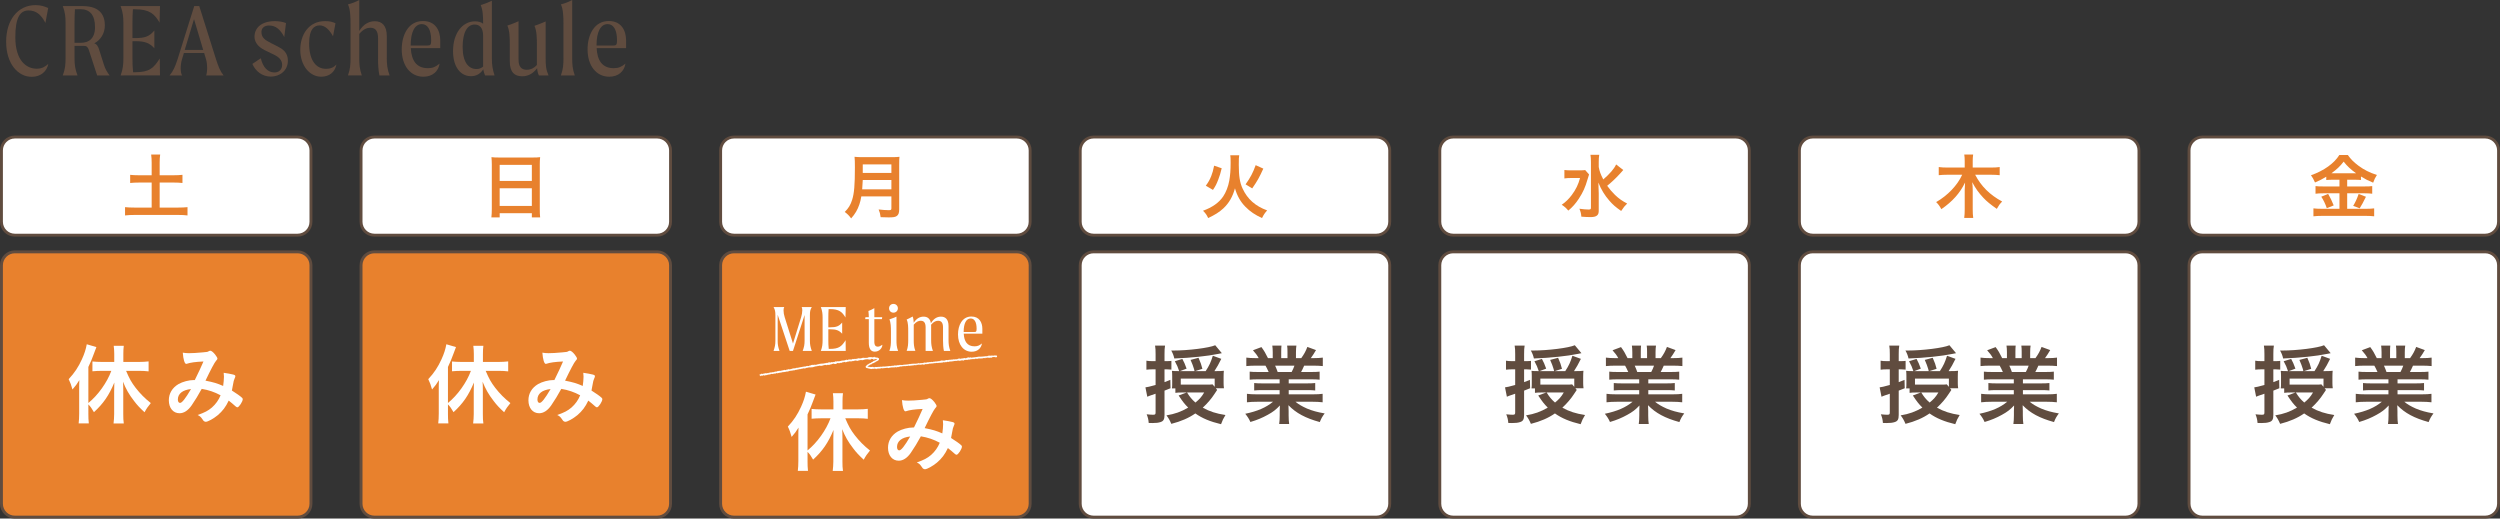
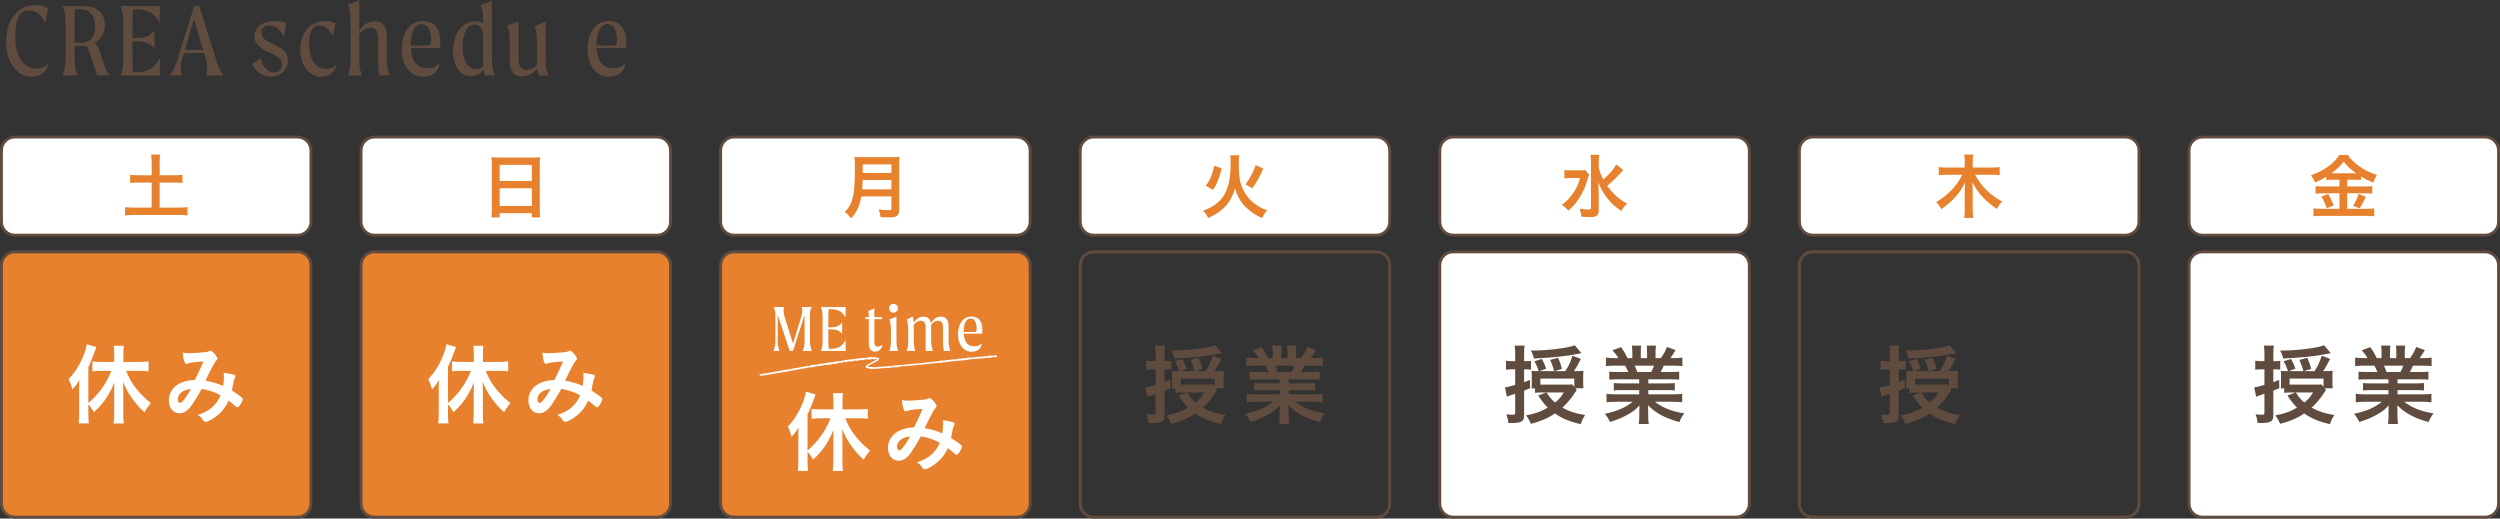
<svg xmlns="http://www.w3.org/2000/svg" version="1.1" id="レイヤー_1" x="0px" y="0px" width="820.173px" height="170.126px" viewBox="0 0 820.173 170.126" style="enable-background:new 0 0 820.173 170.126;" xml:space="preserve">
  <rect x="0" y="0" width="820.173" height="170.126" fill="#333333" stroke="none" />
  <g>
    <g>
      <g>
        <path style="fill:#604C3F;" d="M10.417,25.203c-4.62,0-8.401-4.411-8.401-11.516c0-7.141,3.815-12.006,9.661-12.006     c1.855,0,3.186,0.525,4.13,0.945l-0.91,4.901c-1.435-2.835-3.15-4.096-5.53-4.096c-2.871,0-4.341,2.485-4.341,8.786     c0,7.666,3.605,10.326,7.036,10.326c1.785,0,2.835-0.735,3.78-1.575C15.388,23.382,13.393,25.203,10.417,25.203z" />
        <path style="fill:#604C3F;" d="M35.933,24.748h-4.061l-2.625-8.051c-0.49-1.54-1.015-1.645-1.75-1.645h-3.045v4.165     c0,1.891,0.175,3.5,0.98,5.531h-4.831c0.77-2.03,0.91-3.64,0.91-5.531V7.526c0-1.89-0.14-3.5-0.91-5.531h6.511     c3.15,0,7.281,0.945,7.281,6.336c0,2.765-1.505,4.865-3.465,5.88c0.875,0.315,1.26,0.98,1.645,2.24l1.54,4.866     C34.567,22.752,35.163,23.627,35.933,24.748z M31.172,8.926c0-3.99-1.646-5.916-4.831-5.916c-0.595,0-1.19,0-1.75,0.035     c-0.105,1.575-0.14,2.94-0.14,4.48v6.511h2.1C29.037,14.037,31.172,12.741,31.172,8.926z" />
        <path style="fill:#604C3F;" d="M52.417,19.182l0.07,5.565H39.571c0.77-2.03,0.91-3.64,0.91-5.531V7.526c0-1.89-0.14-3.5-0.91-5.531     h12.917l-0.14,5.426c-1.646-2.835-3.255-4.375-8.051-4.375h-0.7c-0.105,1.47-0.14,2.975-0.14,4.48v4.97h0.875     c3.255,0,4.656-0.525,6.301-2.485v5.811c-1.645-1.75-3.045-2.311-6.301-2.311h-0.875v5.706c0,1.541,0.035,2.94,0.21,4.48h0.63     C49.092,23.697,50.422,22.297,52.417,19.182z" />
        <path style="fill:#604C3F;" d="M67.642,24.748c0.175-0.49,0.315-1.435,0.315-2.485c0-0.91-0.105-1.89-0.35-2.765l-0.63-2.1h-6.65     l-0.63,2.1c-0.28,0.91-0.42,1.96-0.42,2.87c0,0.98,0.14,1.855,0.455,2.38h-4.095c1.155-1.365,1.855-2.905,2.66-5.426     l5.426-17.327h1.645l5.46,17.327c0.805,2.521,1.435,4.096,2.521,5.426H67.642z M66.661,16.382l-3.01-10.116l-3.045,10.116H66.661     z" />
        <path style="fill:#604C3F;" d="M85.77,10.501c0,1.82,1.12,2.625,3.15,3.641l2.275,1.155c1.435,0.735,3.255,1.855,3.255,4.585     c0,3.431-2.835,5.251-5.566,5.251c-2.8,0-5.041-1.715-6.09-4.166l2.765-1.855c0.7,2.976,2.31,4.656,4.445,4.656     c1.4,0,2.556-0.805,2.556-2.521c0-1.505-1.05-2.52-2.625-3.29l-2.975-1.436c-1.12-0.56-3.466-1.89-3.466-4.48     c0-2.765,2.101-5.11,6.756-5.11c1.155,0,2.625,0.245,3.57,0.63l-0.56,4.586c-1.365-2.59-2.87-3.781-4.97-3.781     C86.75,8.366,85.77,9.171,85.77,10.501z" />
        <path style="fill:#604C3F;" d="M105.37,25.167c-3.78,0-6.861-3.675-6.861-8.821c0-4.866,2.695-9.416,8.121-9.416     c1.68,0,2.485,0.28,3.43,0.7l-0.805,4.271c-1.295-2.345-2.765-3.57-4.375-3.57c-1.715,0-3.466,1.12-3.466,5.95     c0,5.951,2.625,8.296,5.461,8.296c1.715,0,2.59-0.49,3.5-1.4C109.886,23.627,108.065,25.167,105.37,25.167z" />
        <path style="fill:#604C3F;" d="M127.806,24.748h-3.325c-0.35-1.645-0.455-3.605-0.455-5.426v-6.791c0-2.205-0.735-3.43-2.521-3.43     c-0.98,0-2.24,0.35-3.64,2.03v8.085c0,1.891,0.105,3.5,0.84,5.531h-4.55c0.735-2.03,0.84-3.64,0.84-5.531V7.806     c0-2.31-0.07-4.76-0.84-6.371c1.295-0.315,2.45-0.77,3.71-1.435v10.151c1.505-2.415,3.36-3.185,5.11-3.185     c2.31,0,3.92,1.4,3.92,4.9v7.351C126.896,21.107,127.07,22.717,127.806,24.748z" />
        <path style="fill:#604C3F;" d="M144.431,15.787h-9.661c0.21,3.99,1.785,6.581,5.601,6.581c1.61,0,2.59-0.455,3.85-1.505     c-0.35,2.415-2.205,4.305-5.32,4.305c-4.201,0-7.106-3.57-7.106-8.961c0-4.76,2.17-9.311,6.966-9.311     c4.061,0,5.671,3.045,5.671,6.406V15.787z M141.455,13.231c0-3.641-1.26-5.321-3.08-5.321c-2.311,0-3.641,2.59-3.641,6.931v0.105     h5.355C141.245,14.946,141.455,14.702,141.455,13.231z" />
        <path style="fill:#604C3F;" d="M159.13,24.748c-0.21-0.455-0.49-1.33-0.595-1.995c-1.015,1.575-2.416,2.24-4.026,2.24     c-3.36,0-5.88-2.94-5.88-8.226c0-5.846,3.045-9.766,7.246-9.766c1.05,0,1.925,0.245,2.625,0.771c0-2.24-0.07-4.551-0.805-6.091     c1.225-0.385,2.45-0.84,3.675-1.435v19.042c0,1.855,0.21,3.465,0.875,5.46H159.13z M158.5,21.842V11.726     c0-2.94-1.47-3.675-2.765-3.675c-2.416,0-3.956,2.521-3.956,7.351c0,5.111,1.995,7.246,4.55,7.246     C157.17,22.647,157.835,22.402,158.5,21.842z" />
        <path style="fill:#604C3F;" d="M176.805,24.748c-0.315-0.525-0.525-1.505-0.595-2.38c-1.4,1.925-3.15,2.66-4.9,2.66     c-2.555,0-4.061-1.4-4.061-4.9v-5.355c0-2.31-0.035-4.76-0.805-6.371c1.225-0.42,2.521-0.91,3.676-1.435v12.496     c0,0.98,0,3.431,2.73,3.431c0.945,0,2.065-0.28,3.291-1.575v-6.546c0-2.24-0.035-4.69-0.805-6.301     c1.225-0.42,2.485-0.91,3.675-1.435v11.832c0,2.59,0.07,3.815,0.945,5.88H176.805z" />
-         <path style="fill:#604C3F;" d="M184.854,19.217V7.806c0-2.31-0.07-4.76-0.84-6.371c1.295-0.315,2.45-0.77,3.71-1.435v19.217     c0,1.891,0.105,3.5,0.84,5.531h-4.55C184.749,22.717,184.854,21.107,184.854,19.217z" />
        <path style="fill:#604C3F;" d="M205.4,15.787h-9.661c0.21,3.99,1.785,6.581,5.601,6.581c1.61,0,2.59-0.455,3.85-1.505     c-0.35,2.415-2.205,4.305-5.32,4.305c-4.201,0-7.106-3.57-7.106-8.961c0-4.76,2.17-9.311,6.966-9.311     c4.061,0,5.671,3.045,5.671,6.406V15.787z M202.424,13.231c0-3.641-1.26-5.321-3.08-5.321c-2.311,0-3.641,2.59-3.641,6.931v0.105     h5.355C202.214,14.946,202.424,14.702,202.424,13.231z" />
      </g>
    </g>
  </g>
  <g>
    <g>
      <path style="fill:#E8812D;" d="M102.016,165.268c0,2.41-1.972,4.381-4.381,4.381H4.858c-2.41,0-4.381-1.972-4.381-4.381V87.005    c0-2.41,1.972-4.381,4.381-4.381h92.777c2.41,0,4.381,1.972,4.381,4.381V165.268z" />
      <path style="fill:none;stroke:#604C3F;stroke-width:0.953;stroke-miterlimit:10;" d="M102.016,165.268c0,2.41-1.972,4.381-4.381,4.381H4.858c-2.41,0-4.381-1.972-4.381-4.381V87.005    c0-2.41,1.972-4.381,4.381-4.381h92.777c2.41,0,4.381,1.972,4.381,4.381V165.268z" />
    </g>
    <g>
      <g>
        <path style="fill:#FFFFFF;" d="M102.016,72.766c0,2.41-1.972,4.381-4.381,4.381H4.858c-2.41,0-4.381-1.972-4.381-4.381V49.338     c0-2.41,1.972-4.381,4.381-4.381h92.777c2.41,0,4.381,1.972,4.381,4.381V72.766z" />
        <path style="fill:none;stroke:#604C3F;stroke-width:0.953;stroke-miterlimit:10;" d="M102.016,72.766c0,2.41-1.972,4.381-4.381,4.381H4.858c-2.41,0-4.381-1.972-4.381-4.381V49.338     c0-2.41,1.972-4.381,4.381-4.381h92.777c2.41,0,4.381,1.972,4.381,4.381V72.766z" />
      </g>
      <g>
        <g>
          <g>
            <path style="fill:#E8812D;" d="M49.756,53.379c0-0.97-0.047-1.799-0.166-2.674h2.958c-0.118,0.828-0.166,1.633-0.166,2.674v4.118h4.544       c1.278,0,2.083-0.047,2.935-0.142v2.674c-0.899-0.095-1.775-0.142-2.935-0.142h-4.544V68.1h5.987       c1.278,0,2.343-0.047,3.148-0.142v2.722c-0.899-0.119-1.894-0.166-3.148-0.166H44.265c-1.278,0-2.343,0.047-3.242,0.166v-2.722       c0.828,0.095,1.846,0.142,3.242,0.142h5.491v-8.212h-4.118c-1.16,0-2.035,0.047-2.935,0.142v-2.674       c0.781,0.095,1.728,0.142,2.935,0.142h4.118V53.379z" />
          </g>
        </g>
      </g>
    </g>
    <g>
      <path style="fill:#E8812D;" d="M219.986,165.268c0,2.41-1.972,4.381-4.381,4.381h-92.777c-2.41,0-4.381-1.972-4.381-4.381V87.005    c0-2.41,1.972-4.381,4.381-4.381h92.777c2.41,0,4.381,1.972,4.381,4.381V165.268z" />
      <path style="fill:none;stroke:#604C3F;stroke-width:0.953;stroke-miterlimit:10;" d="M219.986,165.268c0,2.41-1.972,4.381-4.381,4.381h-92.777c-2.41,0-4.381-1.972-4.381-4.381V87.005    c0-2.41,1.972-4.381,4.381-4.381h92.777c2.41,0,4.381,1.972,4.381,4.381V165.268z" />
    </g>
    <g>
      <g>
        <path style="fill:#FFFFFF;" d="M219.986,72.766c0,2.41-1.972,4.381-4.381,4.381h-92.777c-2.41,0-4.381-1.972-4.381-4.381V49.338     c0-2.41,1.972-4.381,4.381-4.381h92.777c2.41,0,4.381,1.972,4.381,4.381V72.766z" />
        <path style="fill:none;stroke:#604C3F;stroke-width:0.953;stroke-miterlimit:10;" d="M219.986,72.766c0,2.41-1.972,4.381-4.381,4.381h-92.777c-2.41,0-4.381-1.972-4.381-4.381V49.338     c0-2.41,1.972-4.381,4.381-4.381h92.777c2.41,0,4.381,1.972,4.381,4.381V72.766z" />
      </g>
      <g>
        <g>
          <g>
            <path style="fill:#E8812D;" d="M161.348,53.995c0-0.875-0.047-1.68-0.118-2.438c0.687,0.095,1.444,0.118,2.532,0.118h11.005       c1.089,0,1.775-0.023,2.438-0.118c-0.095,0.853-0.118,1.538-0.118,2.343v14.649c0,1.16,0.023,1.917,0.118,2.77h-2.722v-1.373       h-10.555v1.373h-2.722c0.095-0.828,0.142-1.681,0.142-2.77V53.995z M163.927,59.368h10.555v-5.278h-10.555V59.368z        M163.927,67.556h10.555v-5.799h-10.555V67.556z" />
          </g>
        </g>
      </g>
    </g>
    <g>
      <path style="fill:#E8812D;" d="M337.956,165.268c0,2.41-1.972,4.381-4.381,4.381h-92.777c-2.41,0-4.381-1.972-4.381-4.381V87.005    c0-2.41,1.972-4.381,4.381-4.381h92.777c2.41,0,4.381,1.972,4.381,4.381V165.268z" />
      <path style="fill:none;stroke:#604C3F;stroke-width:0.953;stroke-miterlimit:10;" d="M337.956,165.268c0,2.41-1.972,4.381-4.381,4.381h-92.777c-2.41,0-4.381-1.972-4.381-4.381V87.005    c0-2.41,1.972-4.381,4.381-4.381h92.777c2.41,0,4.381,1.972,4.381,4.381V165.268z" />
    </g>
    <g>
      <g>
        <path style="fill:#FFFFFF;" d="M337.956,72.766c0,2.41-1.972,4.381-4.381,4.381h-92.777c-2.41,0-4.381-1.972-4.381-4.381V49.338     c0-2.41,1.972-4.381,4.381-4.381h92.777c2.41,0,4.381,1.972,4.381,4.381V72.766z" />
        <path style="fill:none;stroke:#604C3F;stroke-width:0.953;stroke-miterlimit:10;" d="M337.956,72.766c0,2.41-1.972,4.381-4.381,4.381h-92.777c-2.41,0-4.381-1.972-4.381-4.381V49.338     c0-2.41,1.972-4.381,4.381-4.381h92.777c2.41,0,4.381,1.972,4.381,4.381V72.766z" />
      </g>
      <g>
        <g>
          <g>
            <path style="fill:#E8812D;" d="M282.572,64.432c-0.189,1.136-0.379,1.893-0.663,2.697c-0.592,1.729-1.373,3.054-2.674,4.521       c-0.663-0.899-1.231-1.491-2.106-2.106c1.278-1.277,1.893-2.295,2.438-3.999c0.663-2.106,0.899-4.781,0.899-10.627       c0-1.656-0.023-2.697-0.118-3.479c0.875,0.095,1.515,0.118,2.65,0.118h9.49c1.231,0,1.87-0.023,2.604-0.118       c-0.071,0.615-0.095,1.254-0.095,2.58v14.696c0,1.136-0.237,1.775-0.805,2.153c-0.521,0.355-1.136,0.45-2.674,0.45       c-0.734,0-1.349-0.023-2.604-0.071c-0.142-1.064-0.284-1.633-0.663-2.532c1.184,0.143,2.438,0.236,3.361,0.236       c0.663,0,0.828-0.118,0.828-0.591v-3.929H282.572z M292.44,62.113v-3.054h-9.396c-0.023,0.734-0.071,1.515-0.189,3.054H292.44z        M292.44,56.741v-2.816h-9.396v2.816H292.44z" />
          </g>
        </g>
      </g>
    </g>
    <g>
-       <path style="fill:#FFFFFF;" d="M455.925,165.268c0,2.41-1.972,4.381-4.381,4.381h-92.777c-2.41,0-4.381-1.972-4.381-4.381V87.005    c0-2.41,1.972-4.381,4.381-4.381h92.777c2.41,0,4.381,1.972,4.381,4.381V165.268z" />
      <path style="fill:none;stroke:#604C3F;stroke-width:0.953;stroke-miterlimit:10;" d="M455.925,165.268c0,2.41-1.972,4.381-4.381,4.381h-92.777c-2.41,0-4.381-1.972-4.381-4.381V87.005    c0-2.41,1.972-4.381,4.381-4.381h92.777c2.41,0,4.381,1.972,4.381,4.381V165.268z" />
    </g>
    <g>
      <g>
        <path style="fill:#FFFFFF;" d="M455.925,72.766c0,2.41-1.972,4.381-4.381,4.381h-92.777c-2.41,0-4.381-1.972-4.381-4.381V49.338     c0-2.41,1.972-4.381,4.381-4.381h92.777c2.41,0,4.381,1.972,4.381,4.381V72.766z" />
        <path style="fill:none;stroke:#604C3F;stroke-width:0.953;stroke-miterlimit:10;" d="M455.925,72.766c0,2.41-1.972,4.381-4.381,4.381h-92.777c-2.41,0-4.381-1.972-4.381-4.381V49.338     c0-2.41,1.972-4.381,4.381-4.381h92.777c2.41,0,4.381,1.972,4.381,4.381V72.766z" />
      </g>
      <g>
        <g>
          <g>
            <path style="fill:#E8812D;" d="M406.551,50.942c-0.118,0.639-0.142,1.136-0.142,3.147c0,3.692,0.332,5.799,1.254,7.786       c1.585,3.432,4.189,5.751,8.047,7.147c-0.805,0.923-1.137,1.42-1.681,2.509c-2.177-0.971-3.952-2.153-5.443-3.692       c-1.633-1.656-2.722-3.597-3.432-6.059c-0.757,2.77-1.964,4.852-3.81,6.58c-1.325,1.23-2.792,2.153-4.994,3.171       c-0.426-0.994-0.852-1.586-1.68-2.391c3.053-1.112,5.207-2.627,6.603-4.662c0.923-1.372,1.68-3.289,2.011-5.183       c0.308-1.728,0.45-3.479,0.45-5.964c0-1.278-0.023-1.822-0.118-2.391H406.551z M395.594,60.929       c0.899-1.254,1.278-1.94,1.775-3.171c0.426-1.089,0.639-1.847,0.947-3.408l2.485,0.852c-0.378,1.609-0.639,2.438-1.136,3.739       c-0.544,1.42-0.876,2.083-1.728,3.361L395.594,60.929z M408.634,60.48c1.586-2.225,2.414-3.787,3.313-6.296l2.509,1.136       c-1.349,2.959-1.94,4.023-3.645,6.485L408.634,60.48z" />
          </g>
        </g>
      </g>
    </g>
    <g>
      <path style="fill:#FFFFFF;" d="M573.895,165.268c0,2.41-1.972,4.381-4.381,4.381h-92.777c-2.41,0-4.381-1.972-4.381-4.381V87.005    c0-2.41,1.972-4.381,4.381-4.381h92.777c2.41,0,4.381,1.972,4.381,4.381V165.268z" />
      <path style="fill:none;stroke:#604C3F;stroke-width:0.953;stroke-miterlimit:10;" d="M573.895,165.268c0,2.41-1.972,4.381-4.381,4.381h-92.777c-2.41,0-4.381-1.972-4.381-4.381V87.005    c0-2.41,1.972-4.381,4.381-4.381h92.777c2.41,0,4.381,1.972,4.381,4.381V165.268z" />
    </g>
    <g>
      <g>
        <path style="fill:#FFFFFF;" d="M573.895,72.766c0,2.41-1.972,4.381-4.381,4.381h-92.777c-2.41,0-4.381-1.972-4.381-4.381V49.338     c0-2.41,1.972-4.381,4.381-4.381h92.777c2.41,0,4.381,1.972,4.381,4.381V72.766z" />
        <path style="fill:none;stroke:#604C3F;stroke-width:0.953;stroke-miterlimit:10;" d="M573.895,72.766c0,2.41-1.972,4.381-4.381,4.381h-92.777c-2.41,0-4.381-1.972-4.381-4.381V49.338     c0-2.41,1.972-4.381,4.381-4.381h92.777c2.41,0,4.381,1.972,4.381,4.381V72.766z" />
      </g>
      <g>
        <g>
          <g>
            <path style="fill:#E8812D;" d="M521.325,57.237c-0.165,0.427-0.165,0.427-0.473,1.515c-0.805,2.77-1.468,4.236-2.888,6.438       c-1.064,1.609-2.059,2.745-3.455,3.905c-0.71-0.853-1.184-1.278-2.153-1.917c1.325-0.923,2.295-1.87,3.312-3.219       c1.325-1.799,2.106-3.36,2.698-5.562h-2.863c-0.899,0-1.728,0.047-2.272,0.142V55.77c0.663,0.095,1.184,0.118,2.414,0.118       h2.391c1.064,0,1.562-0.023,2.012-0.095L521.325,57.237z M532.542,55.77c-0.023,0.023-0.188,0.213-0.496,0.568       c-0.214,0.236-0.45,0.496-0.71,0.78c-1.302,1.42-2.58,2.627-4.071,3.834c0.805,1.112,1.633,2.083,2.58,3.006       c1.277,1.207,2.295,1.94,3.976,2.816c-0.781,0.757-1.207,1.278-1.964,2.438c-1.894-1.325-2.746-2.083-3.882-3.384       c-1.538-1.752-2.697-3.669-3.597-5.94c0.095,2.271,0.118,2.816,0.118,3.55v5.443c0.023,0.994-0.118,1.443-0.568,1.822       c-0.426,0.354-1.089,0.521-2.153,0.521c-0.853,0-2.06-0.071-2.982-0.142c-0.095-1.065-0.213-1.562-0.639-2.604       c1.23,0.165,2.225,0.26,2.958,0.26c0.687,0,0.828-0.095,0.828-0.567V53.167c0-0.946-0.047-1.704-0.165-2.391h2.887       c-0.118,0.734-0.165,1.421-0.165,2.391v1.609c0.26,1.443,0.567,2.296,1.491,4.095c2.177-1.894,3.573-3.503,4.212-4.923       L532.542,55.77z" />
          </g>
        </g>
      </g>
    </g>
    <g>
-       <path style="fill:#FFFFFF;" d="M701.727,165.268c0,2.41-1.972,4.381-4.381,4.381h-102.64c-2.41,0-4.381-1.972-4.381-4.381V87.005    c0-2.41,1.972-4.381,4.381-4.381h102.64c2.41,0,4.381,1.972,4.381,4.381V165.268z" />
      <path style="fill:none;stroke:#604C3F;stroke-width:0.953;stroke-miterlimit:10;" d="M701.727,165.268c0,2.41-1.972,4.381-4.381,4.381h-102.64c-2.41,0-4.381-1.972-4.381-4.381V87.005    c0-2.41,1.972-4.381,4.381-4.381h102.64c2.41,0,4.381,1.972,4.381,4.381V165.268z" />
    </g>
    <g>
      <g>
        <path style="fill:#FFFFFF;" d="M701.727,72.766c0,2.41-1.972,4.381-4.381,4.381h-102.64c-2.41,0-4.381-1.972-4.381-4.381V49.338     c0-2.41,1.972-4.381,4.381-4.381h102.64c2.41,0,4.381,1.972,4.381,4.381V72.766z" />
        <path style="fill:none;stroke:#604C3F;stroke-width:0.953;stroke-miterlimit:10;" d="M701.727,72.766c0,2.41-1.972,4.381-4.381,4.381h-102.64c-2.41,0-4.381-1.972-4.381-4.381V49.338     c0-2.41,1.972-4.381,4.381-4.381h102.64c2.41,0,4.381,1.972,4.381,4.381V72.766z" />
      </g>
      <g>
        <g>
          <g>
            <path style="fill:#E8812D;" d="M647.99,57.332c1.964,3.764,4.78,6.58,8.851,8.78c-0.899,0.971-1.064,1.207-1.751,2.414       c-2.059-1.443-3.29-2.438-4.402-3.621c-1.49-1.585-2.532-3.005-3.668-5.135c0.118,0.97,0.166,1.846,0.166,2.556v6.366       c0,1.089,0.047,2.012,0.165,2.816h-2.958c0.118-0.805,0.166-1.752,0.166-2.84v-6.319c0-0.568,0.047-1.538,0.118-2.461       c-1.704,3.502-4.142,6.224-7.786,8.732c-0.545-1.018-1.018-1.656-1.704-2.319c3.763-2.153,6.981-5.514,8.543-8.97h-4.97       c-1.018,0-1.869,0.048-2.722,0.143v-2.675c0.828,0.118,1.657,0.166,2.722,0.166h5.799v-2.153c0-0.853-0.048-1.444-0.143-2.106       h2.911c-0.095,0.662-0.142,1.254-0.142,2.106v2.153h6.105c1.136,0,2.012-0.048,2.745-0.166v2.675       c-0.828-0.095-1.774-0.143-2.745-0.143H647.99z" />
          </g>
        </g>
      </g>
    </g>
    <g>
      <path style="fill:#FFFFFF;" d="M819.697,165.268c0,2.41-1.972,4.381-4.381,4.381h-92.777c-2.41,0-4.381-1.972-4.381-4.381V87.005    c0-2.41,1.972-4.381,4.381-4.381h92.777c2.41,0,4.381,1.972,4.381,4.381V165.268z" />
      <path style="fill:none;stroke:#604C3F;stroke-width:0.953;stroke-miterlimit:10;" d="M819.697,165.268c0,2.41-1.972,4.381-4.381,4.381h-92.777c-2.41,0-4.381-1.972-4.381-4.381V87.005    c0-2.41,1.972-4.381,4.381-4.381h92.777c2.41,0,4.381,1.972,4.381,4.381V165.268z" />
    </g>
    <g>
      <g>
        <path style="fill:#FFFFFF;" d="M819.697,72.766c0,2.41-1.972,4.381-4.381,4.381h-92.777c-2.41,0-4.381-1.972-4.381-4.381V49.338     c0-2.41,1.972-4.381,4.381-4.381h92.777c2.41,0,4.381,1.972,4.381,4.381V72.766z" />
        <path style="fill:none;stroke:#604C3F;stroke-width:0.953;stroke-miterlimit:10;" d="M819.697,72.766c0,2.41-1.972,4.381-4.381,4.381h-92.777c-2.41,0-4.381-1.972-4.381-4.381V49.338     c0-2.41,1.972-4.381,4.381-4.381h92.777c2.41,0,4.381,1.972,4.381,4.381V72.766z" />
      </g>
      <g>
        <g>
          <g>
            <path style="fill:#E8812D;" d="M765.4,58.965c-0.875,0-1.585,0.023-2.225,0.094v-1.088c-1.207,0.757-2.201,1.254-3.691,1.893       c-0.545-1.206-0.734-1.515-1.325-2.366c4.26-1.491,7.644-3.929,9.301-6.65h2.792c0.923,1.325,1.894,2.319,3.503,3.526       c1.87,1.373,3.573,2.225,6.035,3.029c-0.568,0.876-0.899,1.562-1.23,2.532c-1.847-0.781-2.58-1.159-4-2.035v1.159       c-0.592-0.07-1.254-0.094-2.225-0.094h-2.296v2.2h5.751c1.207,0,1.846-0.023,2.462-0.118v2.509       c-0.616-0.095-1.421-0.142-2.485-0.142h-5.728v5.088h6.177c1.16,0,1.917-0.047,2.675-0.142v2.603       c-0.853-0.095-1.775-0.142-2.745-0.142h-14.342c-1.042,0-1.941,0.047-2.84,0.142v-2.603c0.828,0.095,1.633,0.142,2.815,0.142       h5.728v-5.088h-5.372c-0.971,0-1.799,0.047-2.485,0.142v-2.509c0.663,0.095,1.325,0.118,2.485,0.118h5.372v-2.2H765.4z        M763.791,63.603c0.781,1.373,1.184,2.201,1.822,3.787l-2.271,0.899c-0.474-1.42-1.065-2.627-1.799-3.763L763.791,63.603z        M765.353,56.834h7.053c0.189,0,0.283,0,0.544,0c-1.704-1.206-2.911-2.319-4.07-3.81c-1.16,1.515-2.178,2.484-4,3.81H765.353z        M776.192,64.55c-0.284,0.521-0.284,0.521-1.112,2.177c-0.095,0.166-0.166,0.308-0.946,1.609l-2.13-0.805       c0.686-1.112,1.254-2.319,1.798-3.904L776.192,64.55z" />
          </g>
        </g>
      </g>
    </g>
    <g>
      <g>
        <g>
          <path style="fill:#604C3F;" d="M379.116,116.216c0-1.274-0.029-1.999-0.174-2.84h3.274c-0.145,0.812-0.174,1.536-0.174,2.812v2.289      h0.869c0.58,0,0.927-0.029,1.391-0.087v2.868c-0.638-0.058-0.927-0.087-1.449-0.087h-0.812v4.202      c0.493-0.203,0.84-0.319,1.913-0.754l0.058,2.753c-1.478,0.608-1.478,0.608-1.97,0.782v7.939c0,1.478-0.319,2.058-1.304,2.376      c-0.725,0.232-1.449,0.319-2.666,0.319c-0.203,0-0.608,0-1.217-0.029c-0.087-1.13-0.232-1.738-0.667-2.84      c0.84,0.087,1.536,0.146,2.086,0.146c0.696,0,0.84-0.116,0.84-0.754v-6.143c-0.579,0.202-1.594,0.55-1.854,0.637      c-0.145,0.059-0.261,0.087-0.869,0.348l-0.608-3.071c0.724-0.087,1.304-0.231,3.332-0.782v-5.129h-1.043      c-0.695,0-1.275,0.029-1.97,0.116v-2.956c0.608,0.116,1.159,0.146,1.999,0.146h1.014V116.216z M399.312,127.923      c-0.29,0.405-0.29,0.405-0.869,1.304c-0.985,1.536-2.318,3.101-3.854,4.521c2.26,1.246,4.404,1.941,7.447,2.405      c-0.753,1.245-0.927,1.622-1.449,3.013c-3.535-0.84-6.201-1.941-8.432-3.535c-2.173,1.507-4.694,2.608-7.881,3.42      c-0.58-1.333-0.898-1.854-1.594-2.782c2.782-0.463,4.81-1.188,7.128-2.55c-1.13-1.101-1.854-2.028-3.129-3.97l2.637-0.985      h-1.623c-0.956,0-1.449,0.029-2.086,0.116v-1.449h-1.13c0.087-0.608,0.087-0.869,0.087-1.825v-2.26      c0-0.754-0.029-1.131-0.087-1.681c0.521,0.058,0.985,0.087,2.202,0.087h0.174c-0.376-1.188-0.753-2.058-1.42-3.246l2.463-0.753      c0.637,1.188,0.782,1.536,1.391,3.188l-2.173,0.812h4.781c-0.087-0.261-0.087-0.29-0.174-0.695      c-0.29-0.957-0.551-1.681-1.13-2.985l2.608-0.695c0.725,1.681,0.898,2.145,1.275,3.622l-2.405,0.754h3.477      c1.188-1.826,1.71-2.956,2.347-5.042l2.782,1.014c-0.812,1.681-1.449,2.782-2.26,4.028h0.319c1.391,0,2.115-0.029,2.782-0.116      c-0.058,0.666-0.087,1.014-0.087,2.058v1.941c0,0.608,0.029,1.13,0.116,1.738h-2.666L399.312,127.923z M400.848,115.869      c-0.376,0.059-0.376,0.059-1.159,0.232c-3.535,0.724-8.982,1.304-14.43,1.507c-0.232-1.015-0.521-1.739-1.014-2.608      c0.319,0,0.521,0,0.725,0c4.897,0,11.764-0.869,13.706-1.738L400.848,115.869z M398.501,124.214h-11.127v1.97h8.722      c0.898,0,1.333-0.028,1.709-0.087l0.695,0.812V124.214z M389.432,128.763c0.898,1.449,1.536,2.231,2.752,3.304      c1.304-1.072,2-1.825,2.869-3.304H389.432z" />
          <path style="fill:#604C3F;" d="M412.82,124.446c-1.305,0-1.913,0.029-2.84,0.116v-2.637c0.782,0.087,1.478,0.115,2.84,0.115h3.39      c-0.463-1.043-0.724-1.535-1.043-2.086h-2.984c-1.333,0-2.434,0.058-3.303,0.145v-2.781c0.869,0.116,1.738,0.174,3.159,0.174      h0.897c-0.521-0.956-0.869-1.42-1.883-2.579l2.782-1.043c0.928,1.274,1.304,1.912,2.145,3.622h1.564v-1.941      c0-0.841-0.058-1.623-0.145-2.174h3.014c-0.059,0.522-0.087,1.131-0.087,2.058v2.058h2.057v-2.058      c0-0.869-0.028-1.478-0.115-2.058h3.042c-0.087,0.522-0.145,1.305-0.145,2.174v1.941h1.738c0.956-1.333,1.507-2.348,2-3.68      l2.839,1.043c-0.608,1.043-1.13,1.854-1.709,2.637h0.782c1.449,0,2.318-0.058,3.158-0.174v2.781      c-0.869-0.087-1.971-0.145-3.303-0.145h-2.812c-0.463,1.043-0.666,1.478-1.014,2.086h3.216c1.362,0,2.058-0.028,2.869-0.115      v2.637c-0.898-0.087-1.536-0.116-2.869-0.116h-7.272v1.333h5.854c1.217,0,2.086-0.029,2.839-0.116v2.435      c-0.724-0.087-1.622-0.116-2.839-0.116h-5.854v1.391h7.795c1.564,0,2.55-0.058,3.332-0.174v2.782      c-1.015-0.116-2.028-0.174-3.304-0.174h-5.592c0.927,0.812,2.202,1.535,3.767,2.231c1.768,0.724,3.274,1.158,5.795,1.593      c-0.782,1.044-1.13,1.652-1.594,2.84c-4.665-1.274-7.823-2.955-10.286-5.534c0.058,0.985,0.058,1.333,0.058,1.971v1.391      c0,1.188,0.059,2.028,0.174,2.811h-3.274c0.116-0.812,0.174-1.71,0.174-2.84v-1.333c0-0.637,0-0.869,0.059-1.912      c-1.275,1.362-2.289,2.145-3.999,3.071c-1.768,0.985-3.506,1.71-5.68,2.348c-0.405-0.957-0.956-1.797-1.68-2.695      c4.028-0.84,6.838-2.058,9.098-3.94h-5.157c-1.362,0-2.348,0.058-3.391,0.174v-2.782c0.869,0.116,1.826,0.174,3.361,0.174h7.36      v-1.391h-5.506c-1.217,0-2.115,0.029-2.84,0.116v-2.435c0.754,0.087,1.594,0.116,2.84,0.116h5.506v-1.333H412.82z       M423.744,122.041c0.405-0.753,0.666-1.333,0.928-2.086h-6.347c0.377,0.812,0.58,1.333,0.841,2.086H423.744z" />
        </g>
      </g>
    </g>
    <g>
      <g>
        <path style="fill:#FFFFFF;" d="M264.929,151.256c0,1.159,0.029,2.231,0.145,3.217h-3.333c0.116-1.072,0.174-1.912,0.174-3.274v-7.795     c0-1.448,0-1.825,0.058-3.129c-0.753,1.246-1.217,1.883-2.26,3.071c-0.348-1.333-0.724-2.348-1.246-3.391     c1.884-1.999,3.188-3.97,4.347-6.52c0.84-1.854,1.275-3.216,1.594-4.926l3.158,0.927c-0.319,0.812-0.435,1.131-0.753,2     c-0.724,1.999-1.072,2.781-1.883,4.521v11.822c3.188-2.608,6.114-6.694,7.534-10.548h-3.187c-0.985,0-2.086,0.058-3.014,0.145     v-3.216c0.84,0.087,1.941,0.145,3.014,0.145h4.144v-2.607c0-0.956-0.058-1.797-0.174-2.695h3.303     c-0.116,0.869-0.145,1.71-0.145,2.695v2.607h5.158c1.101,0,2.231-0.058,3.129-0.174v3.274c-0.898-0.116-1.97-0.174-3.042-0.174     h-4.346c1.13,2.637,1.738,3.738,3.129,5.563c1.478,1.912,3.042,3.478,4.984,5.013c-0.927,1.102-1.42,1.826-2.057,3.014     c-1.681-1.564-2.405-2.347-3.419-3.68c-1.709-2.202-2.666-3.912-3.651-6.346c0.058,0.782,0.087,1.681,0.087,2.811v7.766     c0,1.304,0.029,2.173,0.174,3.13h-3.361c0.116-0.928,0.203-2.087,0.203-3.101v-7.418c0-0.928,0.029-1.941,0.058-2.927     c-1.739,4.201-3.593,6.896-6.693,9.736c-0.753-1.305-1.101-1.797-1.826-2.551V151.256z" />
        <path style="fill:#FFFFFF;" d="M302.11,143.143c-1.043,1.941-2.231,3.854-3.304,5.419c-1.188,1.709-2.55,2.579-3.97,2.579     c-2.086,0-3.506-1.71-3.506-4.26c0-2.202,1.101-4.086,3.158-5.303c1.362-0.782,3.419-1.333,5.071-1.333c0.029,0,0.145,0,0.29,0     c1.478-3.014,1.854-3.825,2.84-6.085c-2.666,0.116-4.289,0.348-5.477,0.753c-0.058,0.029-0.145,0.029-0.203,0.029     c-0.493,0-0.956-1.507-1.101-3.68c0.638,0.115,1.246,0.174,2.028,0.174c0.985,0,2.666-0.087,4.434-0.261     c1.651-0.146,1.651-0.146,2.028-0.377c0.232-0.116,0.376-0.174,0.521-0.174c0.377,0,0.956,0.464,1.594,1.246     c0.463,0.608,0.753,1.101,0.753,1.304c0,0.231-0.116,0.435-0.464,0.782c-0.435,0.464-1.768,2.956-3.448,6.491     c2.753,0.55,3.796,0.869,5.795,1.738c0.145-1.014,0.261-2.202,0.261-3.014c0-0.377-0.029-0.812-0.087-1.304     c1.246,0.174,2.289,0.377,3.129,0.579c0.522,0.146,0.696,0.29,0.696,0.521c0,0.203-0.058,0.406-0.232,0.754     c-0.261,0.551-0.348,0.927-0.551,2.115c-0.087,0.608-0.174,1.014-0.348,1.854c1.478,0.927,2.753,1.825,3.333,2.376     c0.145,0.145,0.232,0.29,0.232,0.435c0,0.812-1.246,2.695-1.768,2.695c-0.145,0-0.29-0.087-0.522-0.261     c-0.782-0.696-1.738-1.507-2.318-1.941c-0.985,2.086-2,3.419-3.593,4.78c-1.362,1.131-3.245,2.174-3.94,2.174     c-0.232,0-0.493-0.116-0.696-0.29c-0.087-0.087-0.087-0.116-0.463-0.638c-0.435-0.666-0.812-0.985-1.507-1.304     c2.318-0.812,3.448-1.391,4.694-2.463c1.246-1.102,2.202-2.434,2.839-3.999C306.34,144.186,304.399,143.52,302.11,143.143z      M294.286,146.621c0,0.695,0.261,1.13,0.724,1.13c0.638,0,1.768-1.42,3.593-4.549     C295.851,143.491,294.286,144.737,294.286,146.621z" />
      </g>
    </g>
    <g>
      <g>
        <path style="fill:#FFFFFF;" d="M265.708,111.826c0,1.195,0.155,2.014,0.619,3.297h-2.987c0.465-1.283,0.62-2.102,0.62-3.297v-8.474     l-3.806,11.771h-1.084l-3.938-11.859v8.562c0,1.195,0.133,2.014,0.598,3.297h-1.947c0.442-1.283,0.598-2.102,0.598-3.297v-8.43     c0-1.105-0.111-1.813-0.598-2.654h3.496c-0.155,0.243-0.222,0.642-0.222,1.105c0,0.664,0.133,1.482,0.376,2.213l2.721,8.651     l2.677-8.651c0.221-0.73,0.376-1.57,0.376-2.257c0-0.442-0.066-0.841-0.221-1.062h3.341c-0.531,0.841-0.619,1.526-0.619,2.654     V111.826z" />
        <path style="fill:#FFFFFF;" d="M277.416,111.605l0.044,3.518h-8.164c0.487-1.283,0.575-2.301,0.575-3.495v-7.391     c0-1.194-0.088-2.212-0.575-3.495h8.164l-0.088,3.429c-1.04-1.792-2.058-2.766-5.089-2.766h-0.442     c-0.066,0.93-0.088,1.881-0.088,2.832v3.143h0.553c2.058,0,2.942-0.332,3.982-1.571v3.673c-1.04-1.106-1.925-1.46-3.982-1.46     h-0.553v3.606c0,0.973,0.022,1.858,0.133,2.832h0.398C275.314,114.459,276.155,113.574,277.416,111.605z" />
        <path style="fill:#FFFFFF;" d="M289.479,113.11c0,1.018-0.974,2.256-2.478,2.256c-1.416,0-1.969-1.128-1.969-2.964v-7.7h-1.195     l0.088-0.642h1.106c0-0.752-0.044-1.15-0.133-2.035c0.664-0.243,1.283-0.554,1.947-0.93v2.965h2.589l-0.111,0.642h-2.478v7.456     c0,0.398,0,1.571,1.128,1.571C288.417,113.729,288.815,113.552,289.479,113.11z" />
        <path style="fill:#FFFFFF;" d="M291.672,101.139c0-0.796,0.597-1.438,1.438-1.438s1.46,0.642,1.46,1.438c0,0.797-0.619,1.438-1.46,1.438     S291.672,101.936,291.672,101.139z M292.291,111.627v-2.811c0-1.46-0.022-3.009-0.509-4.026c0.774-0.266,1.571-0.575,2.323-0.907     v7.744c0,1.194,0.044,2.212,0.531,3.495h-2.854C292.247,113.839,292.291,112.822,292.291,111.627z" />
        <path style="fill:#FFFFFF;" d="M311.764,115.123h-2.102c-0.221-1.04-0.288-2.278-0.288-3.429v-4.293c0-1.394-0.465-2.168-1.593-2.168     c-0.619,0-1.438,0.221-2.323,1.306c0.022,0.154,0.022,0.287,0.022,0.442v4.646c0,1.194,0.11,2.212,0.575,3.495h-2.39v-7.722     c0-1.394-0.464-2.168-1.593-2.168c-0.62,0-1.416,0.221-2.301,1.283v5.111c0,1.194,0.044,2.212,0.531,3.495h-2.854     c0.464-1.283,0.509-2.301,0.509-3.495v-2.811c0-1.46,0-2.965-0.509-3.982c0.686-0.31,1.35-0.642,1.969-0.995     c0.199,0.442,0.354,1.416,0.354,2.058c0.952-1.527,2.124-2.014,3.23-2.014c1.239,0,2.146,0.619,2.412,2.146     c0.951-1.615,2.146-2.146,3.297-2.146c1.46,0,2.478,0.885,2.478,3.098v4.646C311.188,112.822,311.299,113.839,311.764,115.123z" />
        <path style="fill:#FFFFFF;" d="M322.278,109.458h-6.106c0.133,2.522,1.128,4.16,3.54,4.16c1.018,0,1.637-0.288,2.434-0.952     c-0.222,1.527-1.394,2.722-3.363,2.722c-2.655,0-4.491-2.257-4.491-5.664c0-3.009,1.372-5.885,4.403-5.885     c2.566,0,3.584,1.925,3.584,4.049V109.458z M320.397,107.843c0-2.301-0.796-3.362-1.947-3.362c-1.46,0-2.301,1.637-2.301,4.381     v0.065h3.385C320.265,108.927,320.397,108.773,320.397,107.843z" />
      </g>
    </g>
    <g>
      <g>
        <g>
          <path style="fill:#FFFFFF;" d="M146.959,135.689c0,1.159,0.029,2.231,0.145,3.216h-3.333c0.116-1.071,0.174-1.912,0.174-3.274v-7.794      c0-1.449,0-1.826,0.058-3.13c-0.753,1.246-1.217,1.884-2.26,3.071c-0.348-1.333-0.724-2.347-1.246-3.39      c1.884-2,3.188-3.97,4.347-6.52c0.84-1.854,1.275-3.217,1.594-4.927l3.158,0.928c-0.319,0.812-0.435,1.13-0.753,1.999      c-0.724,2-1.072,2.782-1.883,4.521v11.822c3.188-2.607,6.114-6.693,7.534-10.547h-3.187c-0.985,0-2.086,0.058-3.014,0.145      v-3.217c0.84,0.087,1.941,0.146,3.014,0.146h4.144v-2.608c0-0.956-0.058-1.796-0.174-2.694h3.303      c-0.116,0.869-0.145,1.709-0.145,2.694v2.608h5.158c1.101,0,2.231-0.059,3.129-0.174v3.274c-0.898-0.116-1.97-0.174-3.042-0.174      h-4.346c1.13,2.637,1.738,3.737,3.129,5.563c1.478,1.912,3.042,3.477,4.984,5.013c-0.927,1.101-1.42,1.825-2.057,3.014      c-1.681-1.565-2.405-2.348-3.419-3.681c-1.709-2.202-2.666-3.911-3.651-6.346c0.058,0.782,0.087,1.681,0.087,2.811v7.767      c0,1.304,0.029,2.173,0.174,3.129h-3.361c0.116-0.927,0.203-2.086,0.203-3.101v-7.418c0-0.927,0.029-1.941,0.058-2.927      c-1.739,4.202-3.593,6.896-6.693,9.736c-0.753-1.304-1.101-1.797-1.826-2.55V135.689z" />
          <path style="fill:#FFFFFF;" d="M184.14,127.576c-1.043,1.941-2.231,3.854-3.304,5.418c-1.188,1.71-2.55,2.579-3.97,2.579      c-2.086,0-3.506-1.71-3.506-4.26c0-2.202,1.101-4.085,3.158-5.303c1.362-0.782,3.419-1.332,5.071-1.332c0.029,0,0.145,0,0.29,0      c1.478-3.014,1.854-3.825,2.84-6.086c-2.666,0.116-4.289,0.348-5.477,0.754c-0.058,0.029-0.145,0.029-0.203,0.029      c-0.493,0-0.956-1.507-1.101-3.681c0.638,0.116,1.246,0.174,2.028,0.174c0.985,0,2.666-0.087,4.434-0.261      c1.651-0.145,1.651-0.145,2.028-0.377c0.232-0.115,0.376-0.174,0.521-0.174c0.377,0,0.956,0.464,1.594,1.246      c0.463,0.608,0.753,1.102,0.753,1.305c0,0.231-0.116,0.435-0.464,0.782c-0.435,0.463-1.768,2.955-3.448,6.49      c2.753,0.551,3.796,0.869,5.795,1.739c0.145-1.015,0.261-2.203,0.261-3.014c0-0.377-0.029-0.812-0.087-1.305      c1.246,0.174,2.289,0.377,3.129,0.58c0.522,0.145,0.696,0.29,0.696,0.521c0,0.203-0.058,0.405-0.232,0.753      c-0.261,0.551-0.348,0.928-0.551,2.115c-0.087,0.609-0.174,1.015-0.348,1.854c1.478,0.928,2.753,1.826,3.333,2.377      c0.145,0.145,0.232,0.289,0.232,0.435c0,0.811-1.246,2.694-1.768,2.694c-0.145,0-0.29-0.087-0.522-0.261      c-0.782-0.695-1.738-1.507-2.318-1.941c-0.985,2.086-2,3.419-3.593,4.781c-1.362,1.13-3.245,2.173-3.94,2.173      c-0.232,0-0.493-0.115-0.696-0.289c-0.087-0.087-0.087-0.116-0.463-0.638c-0.435-0.667-0.812-0.985-1.507-1.304      c2.318-0.812,3.448-1.392,4.694-2.464c1.246-1.101,2.202-2.434,2.839-3.998C188.371,128.619,186.429,127.952,184.14,127.576z       M176.316,131.052c0,0.695,0.261,1.131,0.724,1.131c0.638,0,1.768-1.42,3.593-4.55      C177.881,127.923,176.316,129.169,176.316,131.052z" />
        </g>
      </g>
    </g>
    <g>
      <g>
        <g>
          <path style="fill:#FFFFFF;" d="M28.989,135.689c0,1.159,0.029,2.231,0.145,3.216h-3.333c0.116-1.071,0.174-1.912,0.174-3.274v-7.794      c0-1.449,0-1.826,0.058-3.13c-0.753,1.246-1.217,1.884-2.26,3.071c-0.348-1.333-0.724-2.347-1.246-3.39      c1.884-2,3.188-3.97,4.347-6.52c0.84-1.854,1.275-3.217,1.594-4.927l3.158,0.928c-0.319,0.812-0.435,1.13-0.753,1.999      c-0.724,2-1.072,2.782-1.883,4.521v11.822c3.188-2.607,6.114-6.693,7.534-10.547h-3.187c-0.985,0-2.086,0.058-3.014,0.145      v-3.217c0.84,0.087,1.941,0.146,3.014,0.146h4.144v-2.608c0-0.956-0.058-1.796-0.174-2.694h3.303      c-0.116,0.869-0.145,1.709-0.145,2.694v2.608h5.158c1.101,0,2.231-0.059,3.129-0.174v3.274c-0.898-0.116-1.97-0.174-3.042-0.174      h-4.346c1.13,2.637,1.738,3.737,3.129,5.563c1.478,1.912,3.042,3.477,4.984,5.013c-0.927,1.101-1.42,1.825-2.057,3.014      c-1.681-1.565-2.405-2.348-3.419-3.681c-1.709-2.202-2.666-3.911-3.651-6.346c0.058,0.782,0.087,1.681,0.087,2.811v7.767      c0,1.304,0.029,2.173,0.174,3.129h-3.361c0.116-0.927,0.203-2.086,0.203-3.101v-7.418c0-0.927,0.029-1.941,0.058-2.927      c-1.739,4.202-3.593,6.896-6.693,9.736c-0.753-1.304-1.101-1.797-1.826-2.55V135.689z" />
          <path style="fill:#FFFFFF;" d="M66.17,127.576c-1.043,1.941-2.231,3.854-3.304,5.418c-1.188,1.71-2.55,2.579-3.97,2.579      c-2.086,0-3.506-1.71-3.506-4.26c0-2.202,1.101-4.085,3.158-5.303c1.362-0.782,3.419-1.332,5.071-1.332c0.029,0,0.145,0,0.29,0      c1.478-3.014,1.854-3.825,2.84-6.086c-2.666,0.116-4.289,0.348-5.477,0.754c-0.058,0.029-0.145,0.029-0.203,0.029      c-0.493,0-0.956-1.507-1.101-3.681c0.638,0.116,1.246,0.174,2.028,0.174c0.985,0,2.666-0.087,4.434-0.261      c1.651-0.145,1.651-0.145,2.028-0.377c0.232-0.115,0.376-0.174,0.521-0.174c0.377,0,0.956,0.464,1.594,1.246      c0.463,0.608,0.753,1.102,0.753,1.305c0,0.231-0.116,0.435-0.464,0.782c-0.435,0.463-1.768,2.955-3.448,6.49      c2.753,0.551,3.796,0.869,5.795,1.739c0.145-1.015,0.261-2.203,0.261-3.014c0-0.377-0.029-0.812-0.087-1.305      c1.246,0.174,2.289,0.377,3.129,0.58c0.522,0.145,0.696,0.29,0.696,0.521c0,0.203-0.058,0.405-0.232,0.753      c-0.261,0.551-0.348,0.928-0.551,2.115c-0.087,0.609-0.174,1.015-0.348,1.854c1.478,0.928,2.753,1.826,3.333,2.377      c0.145,0.145,0.232,0.289,0.232,0.435c0,0.811-1.246,2.694-1.768,2.694c-0.145,0-0.29-0.087-0.522-0.261      c-0.782-0.695-1.738-1.507-2.318-1.941c-0.985,2.086-2,3.419-3.593,4.781c-1.362,1.13-3.245,2.173-3.94,2.173      c-0.232,0-0.493-0.115-0.696-0.289c-0.087-0.087-0.087-0.116-0.463-0.638c-0.435-0.667-0.812-0.985-1.507-1.304      c2.318-0.812,3.448-1.392,4.694-2.464c1.246-1.101,2.202-2.434,2.839-3.998C70.401,128.619,68.459,127.952,66.17,127.576z       M58.347,131.052c0,0.695,0.261,1.131,0.724,1.131c0.638,0,1.768-1.42,3.593-4.55C59.911,127.923,58.347,129.169,58.347,131.052      z" />
        </g>
      </g>
    </g>
    <g>
      <g>
        <g>
          <path style="fill:#604C3F;" d="M497.085,116.216c0-1.274-0.028-1.999-0.174-2.84h3.274c-0.145,0.812-0.174,1.536-0.174,2.812v2.289      h0.869c0.58,0,0.928-0.029,1.391-0.087v2.868c-0.637-0.058-0.927-0.087-1.448-0.087h-0.812v4.202      c0.492-0.203,0.841-0.319,1.912-0.754l0.059,2.753c-1.479,0.608-1.479,0.608-1.971,0.782v7.939c0,1.478-0.318,2.058-1.304,2.376      c-0.725,0.232-1.449,0.319-2.666,0.319c-0.203,0-0.608,0-1.217-0.029c-0.087-1.13-0.232-1.738-0.667-2.84      c0.841,0.087,1.536,0.146,2.087,0.146c0.695,0,0.84-0.116,0.84-0.754v-6.143c-0.579,0.202-1.594,0.55-1.854,0.637      c-0.145,0.059-0.261,0.087-0.869,0.348l-0.608-3.071c0.725-0.087,1.304-0.231,3.332-0.782v-5.129h-1.043      c-0.695,0-1.275,0.029-1.971,0.116v-2.956c0.608,0.116,1.159,0.146,2,0.146h1.014V116.216z M517.282,127.923      c-0.289,0.405-0.289,0.405-0.869,1.304c-0.985,1.536-2.317,3.101-3.854,4.521c2.26,1.246,4.404,1.941,7.447,2.405      c-0.754,1.245-0.928,1.622-1.449,3.013c-3.535-0.84-6.201-1.941-8.432-3.535c-2.174,1.507-4.694,2.608-7.882,3.42      c-0.58-1.333-0.898-1.854-1.594-2.782c2.781-0.463,4.81-1.188,7.128-2.55c-1.13-1.101-1.854-2.028-3.129-3.97l2.637-0.985      h-1.623c-0.956,0-1.449,0.029-2.086,0.116v-1.449h-1.131c0.087-0.608,0.087-0.869,0.087-1.825v-2.26      c0-0.754-0.028-1.131-0.087-1.681c0.522,0.058,0.985,0.087,2.203,0.087h0.174c-0.377-1.188-0.754-2.058-1.42-3.246l2.463-0.753      c0.638,1.188,0.782,1.536,1.391,3.188l-2.173,0.812h4.78c-0.087-0.261-0.087-0.29-0.174-0.695      c-0.289-0.957-0.55-1.681-1.13-2.985l2.608-0.695c0.725,1.681,0.898,2.145,1.274,3.622l-2.404,0.754h3.477      c1.188-1.826,1.71-2.956,2.348-5.042l2.781,1.014c-0.812,1.681-1.449,2.782-2.26,4.028h0.318c1.391,0,2.115-0.029,2.782-0.116      c-0.059,0.666-0.087,1.014-0.087,2.058v1.941c0,0.608,0.028,1.13,0.115,1.738h-2.666L517.282,127.923z M518.818,115.869      c-0.377,0.059-0.377,0.059-1.159,0.232c-3.535,0.724-8.982,1.304-14.43,1.507c-0.232-1.015-0.521-1.739-1.015-2.608      c0.318,0,0.521,0,0.725,0c4.896,0,11.765-0.869,13.706-1.738L518.818,115.869z M516.471,124.214h-11.127v1.97h8.722      c0.898,0,1.333-0.028,1.71-0.087l0.695,0.812V124.214z M507.401,128.763c0.898,1.449,1.536,2.231,2.753,3.304      c1.304-1.072,2-1.825,2.869-3.304H507.401z" />
          <path style="fill:#604C3F;" d="M530.79,124.446c-1.305,0-1.913,0.029-2.84,0.116v-2.637c0.782,0.087,1.478,0.115,2.84,0.115h3.39      c-0.463-1.043-0.724-1.535-1.043-2.086h-2.984c-1.333,0-2.434,0.058-3.304,0.145v-2.781c0.87,0.116,1.739,0.174,3.159,0.174      h0.897c-0.521-0.956-0.869-1.42-1.883-2.579l2.781-1.043c0.928,1.274,1.304,1.912,2.145,3.622h1.564v-1.941      c0-0.841-0.058-1.623-0.145-2.174h3.014c-0.059,0.522-0.087,1.131-0.087,2.058v2.058h2.057v-2.058      c0-0.869-0.028-1.478-0.115-2.058h3.042c-0.087,0.522-0.145,1.305-0.145,2.174v1.941h1.738c0.956-1.333,1.507-2.348,2-3.68      l2.839,1.043c-0.608,1.043-1.13,1.854-1.709,2.637h0.782c1.449,0,2.318-0.058,3.158-0.174v2.781      c-0.869-0.087-1.97-0.145-3.303-0.145h-2.812c-0.463,1.043-0.666,1.478-1.014,2.086h3.216c1.362,0,2.058-0.028,2.869-0.115      v2.637c-0.898-0.087-1.536-0.116-2.869-0.116h-7.272v1.333h5.854c1.217,0,2.086-0.029,2.839-0.116v2.435      c-0.724-0.087-1.622-0.116-2.839-0.116h-5.854v1.391h7.795c1.564,0,2.55-0.058,3.332-0.174v2.782      c-1.015-0.116-2.028-0.174-3.304-0.174h-5.592c0.927,0.812,2.202,1.535,3.767,2.231c1.768,0.724,3.274,1.158,5.795,1.593      c-0.782,1.044-1.13,1.652-1.594,2.84c-4.665-1.274-7.823-2.955-10.286-5.534c0.058,0.985,0.058,1.333,0.058,1.971v1.391      c0,1.188,0.059,2.028,0.174,2.811h-3.274c0.116-0.812,0.174-1.71,0.174-2.84v-1.333c0-0.637,0-0.869,0.059-1.912      c-1.275,1.362-2.289,2.145-3.999,3.071c-1.768,0.985-3.506,1.71-5.68,2.348c-0.405-0.957-0.956-1.797-1.681-2.695      c4.028-0.84,6.839-2.058,9.099-3.94h-5.157c-1.362,0-2.348,0.058-3.391,0.174v-2.782c0.869,0.116,1.825,0.174,3.361,0.174h7.36      v-1.391h-5.506c-1.217,0-2.115,0.029-2.84,0.116v-2.435c0.754,0.087,1.594,0.116,2.84,0.116h5.506v-1.333H530.79z       M541.713,122.041c0.405-0.753,0.666-1.333,0.928-2.086h-6.347c0.377,0.812,0.58,1.333,0.841,2.086H541.713z" />
        </g>
      </g>
    </g>
    <g>
      <g>
        <g>
          <path style="fill:#604C3F;" d="M619.987,116.216c0-1.274-0.028-1.999-0.174-2.84h3.274c-0.145,0.812-0.174,1.536-0.174,2.812v2.289      h0.869c0.58,0,0.928-0.029,1.391-0.087v2.868c-0.637-0.058-0.927-0.087-1.448-0.087h-0.812v4.202      c0.492-0.203,0.841-0.319,1.912-0.754l0.059,2.753c-1.479,0.608-1.479,0.608-1.971,0.782v7.939c0,1.478-0.318,2.058-1.304,2.376      c-0.725,0.232-1.449,0.319-2.666,0.319c-0.203,0-0.608,0-1.217-0.029c-0.087-1.13-0.232-1.738-0.667-2.84      c0.841,0.087,1.536,0.146,2.087,0.146c0.695,0,0.84-0.116,0.84-0.754v-6.143c-0.579,0.202-1.594,0.55-1.854,0.637      c-0.145,0.059-0.261,0.087-0.869,0.348l-0.608-3.071c0.725-0.087,1.304-0.231,3.332-0.782v-5.129h-1.043      c-0.695,0-1.275,0.029-1.971,0.116v-2.956c0.608,0.116,1.159,0.146,2,0.146h1.014V116.216z M640.183,127.923      c-0.289,0.405-0.289,0.405-0.869,1.304c-0.985,1.536-2.317,3.101-3.854,4.521c2.26,1.246,4.404,1.941,7.447,2.405      c-0.754,1.245-0.928,1.622-1.449,3.013c-3.535-0.84-6.201-1.941-8.432-3.535c-2.174,1.507-4.694,2.608-7.882,3.42      c-0.58-1.333-0.898-1.854-1.594-2.782c2.781-0.463,4.81-1.188,7.128-2.55c-1.13-1.101-1.854-2.028-3.129-3.97l2.637-0.985      h-1.623c-0.956,0-1.449,0.029-2.086,0.116v-1.449h-1.131c0.088-0.608,0.088-0.869,0.088-1.825v-2.26      c0-0.754-0.029-1.131-0.088-1.681c0.522,0.058,0.985,0.087,2.203,0.087h0.174c-0.377-1.188-0.754-2.058-1.42-3.246l2.463-0.753      c0.638,1.188,0.782,1.536,1.391,3.188l-2.173,0.812h4.78c-0.087-0.261-0.087-0.29-0.174-0.695      c-0.289-0.957-0.55-1.681-1.13-2.985l2.608-0.695c0.725,1.681,0.898,2.145,1.274,3.622l-2.404,0.754h3.477      c1.188-1.826,1.71-2.956,2.348-5.042l2.781,1.014c-0.812,1.681-1.449,2.782-2.26,4.028h0.318c1.391,0,2.115-0.029,2.782-0.116      c-0.059,0.666-0.087,1.014-0.087,2.058v1.941c0,0.608,0.028,1.13,0.115,1.738h-2.666L640.183,127.923z M641.719,115.869      c-0.377,0.059-0.377,0.059-1.159,0.232c-3.535,0.724-8.982,1.304-14.43,1.507c-0.232-1.015-0.521-1.739-1.015-2.608      c0.319,0,0.521,0,0.725,0c4.896,0,11.765-0.869,13.706-1.738L641.719,115.869z M639.373,124.214h-11.127v1.97h8.722      c0.898,0,1.333-0.028,1.71-0.087l0.695,0.812V124.214z M630.302,128.763c0.898,1.449,1.536,2.231,2.753,3.304      c1.304-1.072,2-1.825,2.869-3.304H630.302z" />
-           <path style="fill:#604C3F;" d="M653.691,124.446c-1.305,0-1.913,0.029-2.84,0.116v-2.637c0.782,0.087,1.478,0.115,2.84,0.115h3.39      c-0.463-1.043-0.724-1.535-1.043-2.086h-2.984c-1.333,0-2.435,0.058-3.304,0.145v-2.781c0.869,0.116,1.739,0.174,3.159,0.174      h0.897c-0.521-0.956-0.869-1.42-1.883-2.579l2.781-1.043c0.928,1.274,1.304,1.912,2.145,3.622h1.564v-1.941      c0-0.841-0.058-1.623-0.145-2.174h3.014c-0.059,0.522-0.087,1.131-0.087,2.058v2.058h2.057v-2.058      c0-0.869-0.028-1.478-0.115-2.058h3.042c-0.087,0.522-0.145,1.305-0.145,2.174v1.941h1.738c0.956-1.333,1.507-2.348,2-3.68      l2.839,1.043c-0.608,1.043-1.13,1.854-1.709,2.637h0.782c1.449,0,2.318-0.058,3.158-0.174v2.781      c-0.869-0.087-1.971-0.145-3.303-0.145h-2.812c-0.463,1.043-0.666,1.478-1.014,2.086h3.216c1.362,0,2.058-0.028,2.869-0.115      v2.637c-0.898-0.087-1.536-0.116-2.869-0.116h-7.272v1.333h5.854c1.217,0,2.086-0.029,2.839-0.116v2.435      c-0.724-0.087-1.622-0.116-2.839-0.116h-5.854v1.391h7.795c1.564,0,2.55-0.058,3.332-0.174v2.782      c-1.015-0.116-2.028-0.174-3.304-0.174h-5.592c0.927,0.812,2.202,1.535,3.767,2.231c1.768,0.724,3.274,1.158,5.795,1.593      c-0.782,1.044-1.13,1.652-1.594,2.84c-4.665-1.274-7.823-2.955-10.286-5.534c0.058,0.985,0.058,1.333,0.058,1.971v1.391      c0,1.188,0.059,2.028,0.174,2.811h-3.274c0.116-0.812,0.174-1.71,0.174-2.84v-1.333c0-0.637,0-0.869,0.059-1.912      c-1.275,1.362-2.289,2.145-3.999,3.071c-1.768,0.985-3.506,1.71-5.68,2.348c-0.405-0.957-0.956-1.797-1.681-2.695      c4.028-0.84,6.839-2.058,9.099-3.94h-5.157c-1.362,0-2.348,0.058-3.391,0.174v-2.782c0.869,0.116,1.825,0.174,3.361,0.174h7.36      v-1.391h-5.506c-1.217,0-2.115,0.029-2.84,0.116v-2.435c0.754,0.087,1.594,0.116,2.84,0.116h5.506v-1.333H653.691z       M664.615,122.041c0.405-0.753,0.666-1.333,0.928-2.086h-6.347c0.377,0.812,0.58,1.333,0.841,2.086H664.615z" />
        </g>
      </g>
    </g>
    <g>
      <g>
        <g>
          <path style="fill:#604C3F;" d="M742.888,116.216c0-1.274-0.028-1.999-0.174-2.84h3.274c-0.145,0.812-0.174,1.536-0.174,2.812v2.289      h0.869c0.58,0,0.928-0.029,1.391-0.087v2.868c-0.637-0.058-0.927-0.087-1.448-0.087h-0.812v4.202      c0.492-0.203,0.841-0.319,1.912-0.754l0.059,2.753c-1.479,0.608-1.479,0.608-1.971,0.782v7.939c0,1.478-0.318,2.058-1.304,2.376      c-0.725,0.232-1.449,0.319-2.666,0.319c-0.203,0-0.608,0-1.217-0.029c-0.087-1.13-0.232-1.738-0.667-2.84      c0.841,0.087,1.536,0.146,2.087,0.146c0.695,0,0.84-0.116,0.84-0.754v-6.143c-0.579,0.202-1.594,0.55-1.854,0.637      c-0.145,0.059-0.261,0.087-0.869,0.348l-0.608-3.071c0.725-0.087,1.304-0.231,3.332-0.782v-5.129h-1.043      c-0.695,0-1.275,0.029-1.971,0.116v-2.956c0.608,0.116,1.159,0.146,2,0.146h1.014V116.216z M763.084,127.923      c-0.289,0.405-0.289,0.405-0.869,1.304c-0.985,1.536-2.317,3.101-3.854,4.521c2.26,1.246,4.404,1.941,7.447,2.405      c-0.754,1.245-0.928,1.622-1.449,3.013c-3.535-0.84-6.201-1.941-8.432-3.535c-2.174,1.507-4.694,2.608-7.882,3.42      c-0.58-1.333-0.898-1.854-1.594-2.782c2.781-0.463,4.81-1.188,7.128-2.55c-1.13-1.101-1.854-2.028-3.129-3.97l2.637-0.985      h-1.623c-0.956,0-1.449,0.029-2.086,0.116v-1.449h-1.131c0.087-0.608,0.087-0.869,0.087-1.825v-2.26      c0-0.754-0.028-1.131-0.087-1.681c0.522,0.058,0.985,0.087,2.203,0.087h0.174c-0.377-1.188-0.754-2.058-1.42-3.246l2.463-0.753      c0.638,1.188,0.782,1.536,1.391,3.188l-2.173,0.812h4.78c-0.087-0.261-0.087-0.29-0.174-0.695      c-0.289-0.957-0.55-1.681-1.13-2.985l2.608-0.695c0.725,1.681,0.898,2.145,1.274,3.622l-2.404,0.754h3.477      c1.188-1.826,1.71-2.956,2.348-5.042l2.781,1.014c-0.812,1.681-1.449,2.782-2.26,4.028h0.318c1.391,0,2.115-0.029,2.782-0.116      c-0.059,0.666-0.087,1.014-0.087,2.058v1.941c0,0.608,0.028,1.13,0.115,1.738h-2.666L763.084,127.923z M764.621,115.869      c-0.377,0.059-0.377,0.059-1.159,0.232c-3.535,0.724-8.982,1.304-14.43,1.507c-0.232-1.015-0.521-1.739-1.015-2.608      c0.318,0,0.521,0,0.725,0c4.896,0,11.765-0.869,13.706-1.738L764.621,115.869z M762.274,124.214h-11.127v1.97h8.722      c0.898,0,1.333-0.028,1.71-0.087l0.695,0.812V124.214z M753.204,128.763c0.898,1.449,1.536,2.231,2.753,3.304      c1.304-1.072,2-1.825,2.869-3.304H753.204z" />
          <path style="fill:#604C3F;" d="M776.592,124.446c-1.305,0-1.913,0.029-2.84,0.116v-2.637c0.782,0.087,1.478,0.115,2.84,0.115h3.39      c-0.463-1.043-0.724-1.535-1.043-2.086h-2.984c-1.333,0-2.434,0.058-3.304,0.145v-2.781c0.87,0.116,1.739,0.174,3.159,0.174      h0.897c-0.521-0.956-0.869-1.42-1.883-2.579l2.781-1.043c0.928,1.274,1.304,1.912,2.145,3.622h1.564v-1.941      c0-0.841-0.058-1.623-0.145-2.174h3.014c-0.059,0.522-0.087,1.131-0.087,2.058v2.058h2.057v-2.058      c0-0.869-0.028-1.478-0.115-2.058h3.042c-0.087,0.522-0.145,1.305-0.145,2.174v1.941h1.738c0.956-1.333,1.507-2.348,2-3.68      l2.839,1.043c-0.608,1.043-1.13,1.854-1.709,2.637h0.782c1.449,0,2.318-0.058,3.158-0.174v2.781      c-0.869-0.087-1.97-0.145-3.303-0.145h-2.812c-0.463,1.043-0.666,1.478-1.014,2.086h3.216c1.362,0,2.058-0.028,2.869-0.115      v2.637c-0.898-0.087-1.536-0.116-2.869-0.116h-7.272v1.333h5.854c1.217,0,2.086-0.029,2.839-0.116v2.435      c-0.724-0.087-1.622-0.116-2.839-0.116h-5.854v1.391h7.795c1.564,0,2.55-0.058,3.332-0.174v2.782      c-1.015-0.116-2.028-0.174-3.304-0.174h-5.592c0.927,0.812,2.202,1.535,3.767,2.231c1.768,0.724,3.274,1.158,5.795,1.593      c-0.782,1.044-1.13,1.652-1.594,2.84c-4.665-1.274-7.823-2.955-10.286-5.534c0.058,0.985,0.058,1.333,0.058,1.971v1.391      c0,1.188,0.059,2.028,0.174,2.811h-3.274c0.116-0.812,0.174-1.71,0.174-2.84v-1.333c0-0.637,0-0.869,0.059-1.912      c-1.275,1.362-2.289,2.145-3.999,3.071c-1.768,0.985-3.506,1.71-5.68,2.348c-0.405-0.957-0.956-1.797-1.681-2.695      c4.028-0.84,6.839-2.058,9.099-3.94h-5.157c-1.362,0-2.348,0.058-3.391,0.174v-2.782c0.869,0.116,1.825,0.174,3.361,0.174h7.36      v-1.391h-5.506c-1.217,0-2.115,0.029-2.84,0.116v-2.435c0.754,0.087,1.594,0.116,2.84,0.116h5.506v-1.333H776.592z       M787.516,122.041c0.405-0.753,0.666-1.333,0.928-2.086h-6.347c0.377,0.812,0.58,1.333,0.841,2.086H787.516z" />
        </g>
      </g>
    </g>
    <g>
      <g>
        <g>
          <path style="fill:#FFFFFF;" d="M250.063,123.276c0.065-0.088,0.299-0.028,0.339-0.138c0.237-0.147,0.321,0.097,0.502,0.09      c0.051-0.164,0.372-0.067,0.448-0.211c0.038,0.098,0.152-0.053,0.16,0.101l0.078-0.014l-0.009-0.05      c0.22-0.013,0.287-0.206,0.54-0.149l0.005,0.026l0.05-0.061c0.02-0.004,0.024,0.022,0.029,0.047      c0.059-0.01,0.137-0.025,0.148-0.079c0.035-0.031,0.044,0.018,0.048,0.044c0.235-0.042,0.486-0.113,0.708-0.229      c0.113-0.046,0.131,0.053,0.175,0.072c0.113-0.047,0.303-0.002,0.344-0.114c0.015-0.028,0.044,0.018,0.048,0.044      c0.133-0.05,0.323-0.005,0.383-0.12c0.086,0.141,0.246-0.094,0.356,0.067l-0.009-0.05c0.201-0.009,0.213-0.167,0.418-0.152      c0.018,0.101,0.172-0.055,0.179,0.098l0.157-0.028c-0.046-0.147,0.137-0.024,0.095-0.147c0.018,0.101,0.153-0.052,0.159,0.102      c0.098-0.017,0.133-0.049,0.163-0.106c0.02-0.003,0.009,0.05,0.033,0.072c0.076-0.143,0.242-0.12,0.364-0.115l0.009,0.05      c0.115-0.15,0.301-0.13,0.462-0.132l0.009,0.05c0.079-0.014,0.126-0.203,0.222-0.116l0.279-0.023l0.009,0.05      c0.07-0.064,0.174-0.16,0.286-0.101l0.009,0.05c-0.018-0.101,0.105-0.096,0.168-0.081l0.009,0.05      c0.19,0.045,0.107-0.199,0.286-0.101l0.009,0.05c0.214,0.067,0.299-0.258,0.541-0.145l0.009,0.05l0.353-0.061      c0.072-0.167,0.412-0.071,0.508-0.217c0.039-0.007,0.074-0.038,0.087,0.037c0.074-0.039,0.244,0.01,0.246-0.095      c0.035-0.031,0.079-0.013,0.068,0.041l0.358-0.035l0.009,0.05l0.039-0.007c0.039-0.007-0.013-0.075,0.026-0.082      c0.102,0.008,0.242-0.119,0.288,0.028c0.018-0.133,0.223-0.116,0.345-0.11c-0.026,0.082,0.052,0.069,0.076,0.091      c-0.054-0.198,0.223-0.116,0.264-0.227c0.109-0.069,0.15,0.053,0.218,0.093c-0.045-0.147,0.157-0.027,0.136-0.153      c0.109-0.069,0.146,0.028,0.218,0.093l0.057-0.14c0.161-0.001,0.345-0.109,0.48-0.029c0.062-0.113,0.266-0.098,0.408-0.095      l0.004,0.026c0.372-0.191,0.805-0.135,1.162-0.298c0.071,0.065,0.196-0.033,0.292,0.054c0.074-0.039,0.205,0.018,0.208-0.087      l0.067,0.041c0.205,0.018,0.462-0.257,0.71-0.221l0.008,0.049c0.248,0.037,0.309-0.205,0.562-0.143      c0.181-0.004,0.473,0.051,0.728,0.009l0.008,0.05l0.059-0.01c0.039-0.006-0.017-0.101,0.019-0.133      c0.059-0.01,0.134-0.047,0.181-0.004l0.017,0.101c0.499-0.159,0.989-0.367,1.512-0.375l0.031-0.056l0.134,0.081      c0.007-0.208,0.22-0.138,0.338-0.157l0.008,0.049c0.189,0.048,0.173-0.182,0.346-0.106c0.122,0.006,0.354,0.072,0.512,0.047      l0.008,0.05c-0.016-0.101,0.106-0.094,0.169-0.078l0.008,0.05c0.15,0.054,0.267-0.223,0.425-0.119l0.008,0.05      c0.169-0.207,0.448-0.225,0.692-0.212c0.028-0.081,0.22-0.008,0.323,0.002l0.008,0.05l0.354-0.055      c0.016-0.028,0.043-0.11,0.106-0.094c0.122,0.136,0.295-0.046,0.413,0.065c0.114-0.044,0.322,0.002,0.386-0.112      c0.02-0.003,0.024,0.022,0.028,0.048c0.212,0.071,0.099-0.273,0.319-0.153l0.008,0.05c-0.015-0.101,0.126-0.097,0.189-0.08      l0.008,0.05c0.22,0.122,0.072-0.32,0.264-0.117c0.162-0.127,0.382-0.135,0.571-0.086c0.035,0.098,0.122,0.007,0.157,0.106      c0.15-0.075,0.358-0.028,0.48-0.02c0.122,0.008,0.076-0.166,0.155-0.178c0.236-0.035,0.403-0.266,0.669-0.099l0.007,0.05      c0.075-0.036,0.244,0.017,0.225-0.11c0.02-0.003,0.007,0.051,0.011,0.076c0.149,0.056,0.191-0.208,0.327-0.099l0.007,0.05      c0.102,0.011,0.048-0.084,0.107-0.093c0.039-0.006,0.098-0.014,0.09,0.064c0.106,0.037,0.028-0.081,0.107-0.092      c0.039-0.006,0.027,0.048,0.031,0.073l0.138-0.02l-0.007-0.05c0.235-0.187,0.67-0.096,0.908-0.257      c0.072-0.061,0.082,0.014,0.093,0.09c0.059-0.008,0.134-0.045,0.181,0l0.007,0.05c0.095-0.039,0.263,0.015,0.266-0.114      c0.036-0.031,0.082,0.014,0.07,0.067c0.194-0.052,0.406-0.26,0.656-0.193l0.004,0.026c0.125,0.034,0.128-0.094,0.184-0.127      c0.092,0.09,0.273-0.062,0.408,0.048c-0.003-0.026-0.007-0.051,0.013-0.054c0.095-0.038,0.164,0.03,0.214,0.101l0.138-0.018      c-0.02-0.151,0.197-0.025,0.2-0.155c0,0,0.003,0.025,0.007,0.051c0.141,0.007,0.345-0.122,0.424,0.022      c0.016-0.027-0.01-0.076,0.01-0.078c0.102,0.012,0.247-0.109,0.286,0.04c0.007-0.104,0.063-0.137,0.116-0.194      c0.02-0.002,0.076-0.035,0.065,0.042c0.076-0.034,0.204,0.027,0.211-0.077c0.085,0.04,0.246,0.045,0.371,0.082l0.006,0.051      l0.07-0.085c0.052,0.096,0.161,0.006,0.252,0.099c0.165-0.123,0.408-0.101,0.577-0.197c0.304,0.042,0.536-0.215,0.812-0.065      l0.005,0.051c0.136-0.04,0.38,0.011,0.446-0.124c0.037-0.03,0.062,0.019,0.067,0.07c0.138-0.014,0.313-0.261,0.503-0.153      l0.002,0.026l0.129-0.114c0,0,0.002,0.025,0.005,0.05c0.16,0.011,0.226-0.147,0.391-0.085l0.004,0.05      c0.156-0.04,0.36,0.023,0.47-0.089c0.101,0.017,0.201,0.034,0.25,0.159c0.136-0.034,0.377,0.027,0.448-0.106      c0.038-0.029,0.081,0.02,0.064,0.072c0.303,0.165,0.296-0.4,0.582-0.206c0.02-0.001,0.078-0.027,0.08,0.047l0.196-0.006      c0.021,0.077,0.119,0.048,0.082,0.177c0.078,0.024,0.076-0.052,0.134-0.053c0,0,0,0.026,0,0.052l0.231-0.027      c0.022-0.078,0.17,0.056,0.155-0.099c0.265,0.059,0.423-0.059,0.609-0.056c0.046,0.058,0.118,0.068,0.177,0.089      c0.031,0.008,0.073,0.018,0.072,0.032c0.013,0.008,0.024,0.044-0.047-0.003c-0.038-0.037,0.017-0.034,0.042-0.058      c-0.005-0.121,0.028-0.015-0.064-0.076c0.061,0.109-0.118,0.104-0.131,0.224l-0.088-0.003c-0.004,0.128-0.173,0.153-0.271,0.208      c-0.112,0.032-0.285,0.229-0.542,0.16c-0.043,0.135-0.28,0.2-0.422,0.273c-0.053,0.027,0.087,0.126-0.013,0.149      c-0.018,0.009-0.024-0.046-0.035-0.068c-0.06,0.059-0.142,0.073-0.201,0.048c0.041,0.121-0.207,0.08-0.136,0.215      c-0.035,0.019-0.024-0.046-0.054-0.059c-0.178,0.008-0.021,0.215-0.211,0.2l-0.037-0.068c-0.107,0.057-0.239,0.19-0.342,0.132      c-0.035,0.02,0.025,0.043-0.01,0.064c-0.07,0.041-0.149,0.144-0.218,0.069c-0.048-0.001-0.022,0.043-0.027,0.075      c-0.088,0.052-0.215,0.194-0.323,0.145c-0.049,0.003,0.028,0.041-0.007,0.065c-0.037,0.056-0.137,0.095-0.184,0.07      c-0.05,0.006-0.02,0.046-0.021,0.079c-0.036,0.056-0.1,0.084-0.151,0.061l0.033,0.037c-0.053,0.042-0.124,0.193-0.238,0.187      c-0.086,0.087-0.181,0.294-0.074,0.501c0.106,0.169,0.232,0.201,0.319,0.225c0.185,0.041,0.331,0.038,0.501,0.115l-0.007,0.049      l0.07-0.04c0.263,0.11,0.552,0.097,0.814,0.182l-0.001,0.051l0.082,0.001l0.001-0.051c0.245,0.031,0.325-0.149,0.548-0.049      l0,0.026c0.121-0.027,0.282-0.031,0.38-0.108c0.02-0.025,0.06-0.001,0.061,0.049c0.081,0.023,0.059-0.052,0.119-0.053      c0.04-0.001,0.079-0.027,0.082,0.047l0.321,0.015c0.093-0.182,0.247,0.144,0.388,0.138c-0.004-0.077-0.026-0.127,0.012-0.181      c0.239-0.037,0.543,0.025,0.736-0.089c0.004,0.075,0.08-0.005,0.065,0.098c0.059-0.03,0.163,0.042,0.137-0.06      c0.078-0.029,0.159-0.01,0.203,0.039c0.067-0.209,0.392-0.126,0.571-0.139l0.003,0.05c0.138-0.034,0.322,0.029,0.395-0.078      c0.04-0.003,0.098-0.032,0.083,0.044c0.101,0.018,0.11-0.135,0.235-0.068l0.004,0.05c0.201,0.01,0.39-0.13,0.613-0.097      c0.143,0.039,0.367-0.157,0.545,0.059c0.117-0.036,0.283,0.028,0.354-0.081c0,0,0.002,0.026,0.004,0.052      c0.157-0.039,0.248-0.147,0.429-0.138l0.004,0.05c0.245-0.174,0.519-0.019,0.77-0.117l0.004,0.05l0.055-0.055      c0.02-0.002,0.022,0.023,0.024,0.048c0.08-0.007,0.139-0.012,0.174-0.066c0.02-0.002,0.077-0.032,0.064,0.044      c0.177-0.041,0.402,0.016,0.512-0.096c0.091,0.119,0.311-0.106,0.393,0.142c0.03-0.106,0.204-0.172,0.286-0.155      c0.099-0.009,0.236-0.047,0.303,0.024c0.226-0.148,0.511-0.1,0.777-0.252c0.037-0.029,0.082,0.018,0.067,0.071      c0.183,0.032,0.365-0.163,0.568-0.132l0.007,0.076c0.079-0.008,0.117-0.036,0.151-0.092c0.037-0.029,0.099-0.01,0.087,0.069      c0.114-0.062,0.265-0.154,0.409-0.117l0.007,0.076c0.196-0.044,0.461,0.005,0.607-0.137l0.008,0.076      c0.196-0.044,0.461,0.004,0.548-0.132c0.037-0.029,0.099-0.01,0.087,0.069c0.102,0.015,0.029-0.106,0.111-0.088      c0.052,0.122,0.156-0.041,0.27,0.1c0.141,0.012,0.173-0.067,0.245-0.152l0.092,0.118c0.131-0.088,0.416-0.042,0.522-0.18      c0.028,0.074,0.104,0.042,0.132,0.114c0.21-0.096,0.433-0.069,0.641-0.192c0.02-0.002,0.022,0.024,0.025,0.05      c0.177,0.161,0.287-0.133,0.464,0.028c0.154,0.139,0.224-0.356,0.423-0.171l0.008,0.076c0.117-0.037,0.302,0.019,0.349-0.113      l0.067,0.07c-0.013-0.127,0.091-0.087,0.131-0.091c0.236,0.155,0.6-0.01,0.845,0.04c0.062,0.019,0.015-0.052,0.035-0.054      c0.139-0.014,0.329-0.111,0.446,0.056c0.037-0.03,0.164,0.034,0.134-0.066c0.065,0.045,0.124,0.039,0.206,0.056l0.005,0.051      l0.079-0.008l-0.005-0.051c0.111-0.089,0.2-0.2,0.383-0.168c0.288,0.072,0.654-0.068,0.999-0.029      c-0.019-0.177,0.258-0.027,0.262-0.181c0.04-0.004,0.005,0.052,0.028,0.074c0.139-0.015,0.332-0.086,0.422,0.006      c0.049-0.106,0.232-0.075,0.331-0.085l0.005,0.05c0.096-0.035,0.243,0.026,0.272-0.079c0.119-0.012,0.272-0.08,0.342,0.014      c0.168-0.119,0.371-0.089,0.549-0.108c0.02-0.002,0.077-0.033,0.085,0.041c0.141,0.011,0.284-0.157,0.45-0.098l0.005,0.05      c0.096-0.035,0.243,0.026,0.272-0.079c0.11,0.09,0.294-0.056,0.467,0.052l0.108-0.114c0.02-0.002,0.022,0.023,0.025,0.047      c0.082,0.017,0.054-0.056,0.114-0.062c0.054-0.057,0.082,0.017,0.09,0.093c0.06-0.006,0.108-0.114,0.215-0.049l0.003,0.026      c0.153-0.068,0.349-0.114,0.532-0.083l0.003,0.026c0.076-0.034,0.17-0.095,0.249-0.104c0.145-0.144,0.384,0.036,0.503,0.023      c0.121,0.013,0.176-0.045,0.269-0.106c0.114-0.062,0.189,0.082,0.305,0.044c0.051-0.082,0.235-0.051,0.309-0.11      c0.083-0.163,0.288,0.072,0.365,0.038c0.195-0.047,0.337-0.216,0.603-0.167c0.068,0.069,0.198-0.021,0.325,0.041      c0.074-0.059,0.153-0.067,0.162-0.171c0.039-0.004,0.025,0.049,0.028,0.074c0.04-0.004,0.133-0.065,0.144,0.035      c0.195-0.046,0.419-0.019,0.501-0.181c0.017-0.028,0.079-0.009,0.067,0.07c0.277-0.03,0.569-0.112,0.857-0.042      c-0.003-0.025-0.005-0.05-0.005-0.05c0.094-0.061,0.221,0.001,0.317-0.034c0.128-0.117,0.365,0.037,0.566,0.041      c0.056-0.032,0.184,0.032,0.193-0.073c0.04-0.004,0.096-0.035,0.085,0.043c0.186,0.057,0.204-0.149,0.373-0.066l0.003,0.026      c0.06-0.186,0.235-0.052,0.374-0.067c0.025,0.049,0.142,0.011,0.204,0.03l0.005,0.051c0.201,0.004,0.337-0.215,0.555-0.239      c0.062,0.019-0.008-0.076,0.031-0.081c0.065,0.045,0.068,0.07,0.147,0.061c0.124,0.218,0.232-0.076,0.441,0.003      c0.102-0.164,0.17,0.085,0.291,0.097c-0.003-0.025-0.028-0.074-0.008-0.076c0.077-0.035,0.1-0.19,0.247-0.129l0.005,0.05      c0.057-0.031,0.183,0.032,0.173-0.069c0.133-0.065,0.167,0.058,0.249,0.075c0.166,0.059,0.19-0.277,0.286-0.133      c0.099-0.011,0.255-0.053,0.362,0.011c-0.03-0.098,0.077-0.033,0.046-0.132c0.028,0.074,0.122,0.013,0.152,0.111l0.074-0.058      c0.141,0.01,0.365-0.143,0.407,0.058c0.119-0.013,0.238-0.026,0.308-0.11c0.176-0.044,0.501-0.183,0.622,0.01      c0.029-0.105,0.212-0.075,0.314-0.06l0.003,0.026c0.111-0.089,0.309-0.11,0.464-0.152l0.005,0.05l0.054-0.056      c0.07,0.095,0.215-0.048,0.308,0.069c0.043,0.021,0.037-0.03,0.054-0.058c0.133-0.065,0.204,0.03,0.251,0.102      c0.029-0.106,0.193-0.072,0.244-0.155c0.017-0.027,0.042,0.021,0.045,0.047c0.345,0.039,0.501-0.182,0.849-0.118      c0.023,0.024,0.141,0.011,0.195,0.134c0.073-0.06,0.085-0.138,0.139-0.196c0.082,0.017,0.212-0.073,0.263,0.024      c0.147-0.118,0.391-0.094,0.591-0.09c0.045,0.047,0.161,0.009,0.243,0.026l0.005,0.051c0.201,0.004,0.41-0.096,0.608-0.117      c-0.057,0.212,0.142,0.011,0.136,0.139c0.028-0.106,0.198-0.021,0.182-0.174c0.181,0.006,0.439-0.2,0.667-0.124      c0.085,0.043,0.238-0.026,0.359-0.013c0.028,0.074,0.105,0.04,0.133,0.114c0.082,0.017,0.074-0.06,0.133-0.066      c0.02-0.002,0.076-0.034,0.065,0.045l0.317-0.034c0.057-0.032-0.017-0.153,0.085-0.138c-0.011-0.101-0.022-0.203,0.015-0.232      c-0.051-0.098-0.101-0.195-0.198-0.159c-0.13-0.088-0.339,0.011-0.503-0.022l-0.005-0.05c-0.167-0.059-0.258,0.208-0.41,0.095      l-0.005-0.05l-0.071,0.084c-0.039,0.004-0.079,0.009-0.068-0.069c-0.161-0.009-0.331,0.087-0.441-0.003      c-0.079,0.009-0.138,0.015-0.173,0.07c0,0-0.003-0.026-0.005-0.051c-0.116,0.037-0.303-0.018-0.351,0.089      c-0.026-0.048-0.082-0.018-0.09-0.092c-0.099,0.011-0.263-0.023-0.311,0.085c-0.02,0.002-0.079,0.009-0.065-0.044      c-0.291-0.097-0.507,0.311-0.804,0.163l-0.003-0.024c-0.082-0.017-0.054,0.057-0.113,0.063c-0.02,0.002-0.023-0.024-0.026-0.048      c-0.206-0.055-0.224,0.152-0.433,0.071l-0.003-0.024c-0.077,0.033-0.223-0.027-0.252,0.078c-0.02,0.002-0.022-0.024-0.025-0.048      c-0.077,0.033-0.223-0.027-0.232,0.076c-0.291-0.097-0.594,0.064-0.823-0.013c-0.125-0.038-0.114,0.063-0.167,0.12      c-0.023-0.024-0.008-0.076-0.031-0.099c-0.082-0.017-0.289,0.107-0.271-0.099c0.016,0.152-0.164,0.146-0.247,0.129l-0.005-0.051      l-0.079,0.009l0.006,0.051l-0.611,0.092c-0.119,0.013-0.303,0.161-0.424-0.032c-0.062-0.019,0.006,0.051-0.031,0.081      c-0.012,0.077-0.113,0.063-0.176,0.044l-0.003-0.025c-0.206-0.055-0.247,0.129-0.433,0.072l-0.003-0.025      c-0.079,0.009-0.224-0.028-0.232,0.076c-0.059,0.006-0.156,0.041-0.184-0.031c0.011,0.101-0.076,0.034-0.094,0.061      c-0.014-0.127-0.175,0.044-0.172-0.11c-0.136,0.04-0.385-0.036-0.447,0.126c-0.023-0.024-0.006-0.051-0.008-0.077      c-0.113,0.064-0.288-0.072-0.348-0.065c-0.201-0.004-0.402,0.172-0.603,0.168l0.005,0.051c-0.198,0.021-0.366,0.141-0.574,0.062      l-0.005-0.051c-0.195,0.047-0.464-0.027-0.566,0.139l-0.087-0.068c-0.006,0.129-0.133,0.066-0.212,0.074l-0.005-0.051      c-0.229,0.102-0.49,0.104-0.724,0.156c-0.152-0.293-0.405,0.146-0.549-0.069c-0.122-0.013-0.198,0.021-0.207,0.125      c-0.111,0.089-0.328,0.112-0.49,0.104l-0.003-0.025c-0.079,0.009-0.204-0.03-0.212,0.074c-0.077,0.033-0.104-0.04-0.132-0.114      c-0.066,0.136-0.292,0.083-0.43,0.098l-0.005-0.051c-0.169-0.085-0.1,0.19-0.272,0.081l-0.005-0.051      c-0.105,0.14-0.292,0.083-0.43,0.098l-0.005-0.051c-0.076,0.034-0.167,0.121-0.272,0.081l-0.005-0.051      c-0.111,0.089-0.249,0.104-0.371,0.091l-0.005-0.051c-0.164-0.033-0.182,0.173-0.371,0.091c0.012-0.078-0.085-0.042-0.09-0.093      c0.002,0.204-0.21,0.099-0.306,0.135l-0.005-0.051l-0.051,0.083c-0.039,0.004-0.102-0.015-0.087-0.068      c-0.116,0.038-0.325-0.042-0.348,0.115c-0.04,0.004-0.082-0.017-0.068-0.07l-0.071,0.085c-0.04,0.004-0.025-0.049-0.028-0.075      c-0.113,0.064-0.278,0.209-0.464,0.153c-0.048,0.108-0.229-0.079-0.342-0.015l-0.005-0.051      c-0.077,0.034-0.167,0.121-0.272,0.081l-0.005-0.051c-0.062-0.019-0.136,0.04-0.144-0.035c-0.276,0.233-0.617,0.039-0.828,0.319      c0,0-0.003-0.026-0.005-0.051c-0.102-0.015-0.218,0.023-0.263-0.023c-0.23,0.1-0.569,0.112-0.849,0.116l-0.003-0.025      c-0.23,0.1-0.569,0.111-0.849,0.115l-0.003-0.025c-0.077,0.034-0.1,0.19-0.23,0.1c-0.087-0.066-0.238,0.025-0.345-0.039      c-0.201-0.005-0.365,0.141-0.571,0.086l-0.003-0.025c-0.06,0.006-0.184-0.033-0.173,0.069c-0.112-0.117-0.227,0.126-0.342-0.015      c-0.26,0.001-0.51,0.104-0.742,0.18c-0.02,0.002-0.022-0.024-0.025-0.049l-0.28,0.004c-0.005-0.051-0.121-0.013-0.129-0.089      c0.013,0.127-0.133,0.065-0.145,0.144c-0.345-0.041-0.502,0.18-0.81,0.109l-0.003-0.024c-0.235,0.049-0.52,0.003-0.688,0.122      c-0.048-0.072-0.221-0.004-0.276-0.151c-0.127-0.064-0.049,0.108-0.126,0.141c-0.102-0.015-0.272,0.079-0.342-0.016      c-0.042-0.022-0.017,0.027-0.054,0.057c-0.062-0.019-0.173,0.069-0.203-0.03c-0.035,0.055-0.03,0.105-0.108,0.113      c-0.191-0.109-0.396,0.04-0.545-0.047c-0.082-0.018-0.054,0.057-0.114,0.063c-0.02,0.002-0.025-0.048-0.025-0.048      c-0.119,0.012-0.302-0.021-0.352,0.087c-0.028-0.074-0.102-0.015-0.092-0.119c-0.076,0.033-0.168,0.12-0.272,0.079l-0.005-0.051      c-0.082-0.017-0.126,0.141-0.211,0.099c-0.084,0.162-0.166-0.061-0.319,0.006l-0.005-0.051      c-0.215,0.047-0.443,0.173-0.703,0.173c-0.458,0.02-0.986,0.147-1.489,0.121c-0.029,0.105-0.24-0.003-0.287,0.13      c-0.072-0.121-0.238,0.023-0.366-0.067l-0.055,0.056c-0.02,0.002-0.025-0.049-0.025-0.049l-0.339,0.006l-0.005-0.051      c0.01,0.102-0.131,0.09-0.173,0.068l-0.005-0.051l-0.119,0.011c-0.042-0.021,0.005,0.051-0.032,0.081      c0.007,0.075-0.114,0.062-0.176,0.042c-0.027-0.075-0.143-0.038-0.203-0.032l-0.005-0.051l-0.079,0.007l0.005,0.051      c-0.305,0.156-0.634,0.059-0.971,0.089l-0.005-0.051l-0.079,0.007l0.005,0.051c-0.161-0.012-0.147,0.141-0.33,0.106      c-0.117-0.195-0.264,0.177-0.341-0.02c-0.205-0.06-0.227,0.148-0.414,0.061l-0.002-0.025c-0.143-0.039-0.152,0.089-0.23,0.122      c-0.02,0.002-0.022-0.025-0.024-0.049c-0.101-0.017-0.238,0.02-0.282-0.027c-0.304-0.052-0.425,0.164-0.711,0.084l-0.002-0.025      c-0.428,0.137-0.872,0.069-1.285,0.15c-0.009-0.128-0.157,0.035-0.148-0.118c-0.203,0.22-0.467,0.161-0.706,0.151L289,120.293      c-0.223-0.063-0.27,0.146-0.474,0.055l-0.001-0.025c-0.376,0.022-0.749,0.118-1.127,0.082l-0.001-0.025      c-0.239-0.041-0.45,0.144-0.669,0.124c0,0-0.001-0.026-0.001-0.051c-0.197,0.004-0.396-0.043-0.552-0.121      c-0.118,0.154-0.331-0.003-0.47,0.123c-0.039-0.001-0.078-0.003-0.076-0.054c-0.254-0.007-0.494-0.077-0.72-0.033l0.004-0.025      c-0.118-0.042-0.235,0.059-0.313-0.046l0.009-0.024c-0.015-0.05-0.058-0.033-0.073-0.012c-0.042,0.035-0.083,0.083-0.102,0.08      c-0.026-0.005,0.074,0.008,0.129,0.027c-0.007-0.002,0.019-0.04,0.037-0.067c0.049-0.062,0.119-0.124,0.207-0.141      c0.232-0.044,0.032-0.276,0.28-0.284l0.04,0.063c0.02-0.075,0.18-0.11,0.177-0.228c0.017-0.01,0.031,0.013,0.043,0.034      c0.193-0.054,0.278-0.305,0.515-0.201l0.024,0.045c-0.009-0.141,0.206-0.198,0.246-0.334c0.199,0.039,0.334-0.174,0.486-0.137      c0.071-0.036,0.235-0.062,0.225-0.171c0.042-0.048,0.118-0.031,0.147-0.017l-0.011-0.023c0.042-0.05,0.137-0.125,0.189-0.067      c0.148-0.016,0.109-0.138,0.168-0.198c0.267-0.03,0.537-0.227,0.835-0.44c0.069,0.001,0.126-0.094,0.17-0.179      c0.056-0.166,0.049-0.334,0.046-0.458c-0.068,0.118-0.171-0.169-0.267-0.101c-0.028-0.018-0.086-0.049-0.065-0.095      c-0.18,0.022-0.431-0.143-0.557-0.03c-0.007-0.129-0.145-0.012-0.221-0.12c-0.041-0.029-0.003,0.051-0.045,0.047l-0.101-0.055      c-0.19,0.173-0.202-0.215-0.37-0.188c0.039,0.308-0.287,0.102-0.388,0.183c-0.158,0.133-0.244-0.045-0.406-0.014l-0.002-0.051      c-0.101,0.005-0.141,0.007-0.178,0.086c-0.04,0.002-0.102-0.021-0.084-0.073l-0.764,0.047c-0.139,0.293-0.478,0.062-0.667,0.206      c-0.284-0.025-0.659,0.034-1.005-0.007c-0.022-0.024-0.112-0.118-0.13-0.089c-0.179,0.221-0.432,0.097-0.618,0.245      c-0.258,0.027-0.556,0.062-0.763,0.008l-0.006-0.051c-0.105-0.039-0.054,0.058-0.13,0.092c-0.04,0.005-0.082-0.016-0.068-0.07      c-0.168-0.057-0.107,0.116-0.203,0.153c-0.04,0.005-0.079,0.009-0.085-0.041c-0.255,0.056-0.486,0.134-0.75,0.117l-0.003-0.025      c-0.198,0.025-0.403-0.002-0.571,0.097c-0.019-0.152-0.152-0.084-0.251-0.071c-0.188,0.256-0.386,0.127-0.6,0.181l-0.003-0.025      c-0.099,0.013-0.244-0.02-0.27,0.087c-0.05-0.071-0.119,0.016-0.116-0.114c-0.083-0.014-0.191,0.077-0.224-0.021      c0.007,0.05-0.072,0.061-0.092,0.063l0.007,0.051c-0.218,0.029-0.378,0.18-0.593,0.081c0.006-0.104-0.122-0.009-0.132-0.085      c-0.331,0.225-0.782,0.314-1.184,0.32l-0.004-0.025c-0.422,0.009-0.676,0.199-1.055,0.228c-0.192-0.074-0.439,0.168-0.614-0.064      c-0.099,0.014-0.116,0.171-0.211,0.212c-0.16-0.131-0.365-0.152-0.519-0.103c-0.195,0.312-0.572,0.086-0.805,0.275      c-0.118-0.111-0.336,0.181-0.437-0.088l0.008,0.051c-0.221,0.008-0.276,0.171-0.521,0.157c-0.019-0.126-0.173,0.051-0.177-0.102      c-0.248-0.04-0.434,0.196-0.678,0.183c-0.115,0.172-0.228-0.043-0.378,0.033l-0.008-0.051c-0.02,0.132-0.197,0.031-0.217,0.163      c-0.02,0.003-0.059,0.009-0.067-0.041c-0.098,0.015-0.284-0.008-0.327,0.103c-0.26-0.114-0.453,0.2-0.721,0.036l-0.008-0.051      c-0.161,0.129-0.405,0.116-0.602,0.147l-0.008-0.051c-0.213-0.07-0.169,0.208-0.366,0.11l-0.008-0.051l-0.098,0.016      c-0.063-0.015-0.012,0.054-0.047,0.086c-0.445-0.007-0.708,0.243-1.157,0.212c-0.091-0.063-0.225-0.016-0.343,0.004      l-0.008-0.051c-0.213-0.069-0.168,0.208-0.366,0.111l-0.008-0.051c-0.063-0.015-0.134,0.048-0.146-0.027      c-0.083-0.013-0.07,0.063-0.129,0.072c-0.02,0.003-0.028-0.047-0.028-0.047c-0.224,0.114-0.496,0.054-0.659,0.289      c-0.075,0.037-0.052-0.069-0.08-0.116c-0.134,0.048-0.211,0.189-0.388,0.218c-0.283-0.004-0.623-0.103-0.818,0.059      c-0.11,0.07-0.283,0.123-0.428,0.097l-0.004-0.025c-0.46,0.025-0.915,0.204-1.372,0.255l-0.004-0.025      c-0.251,0.068-0.483,0.132-0.738,0.176c-0.253-0.061-0.505,0.24-0.748-0.003l0.009,0.051c-0.062,0.113-0.271,0.072-0.332,0.186      c-0.198-0.096-0.393,0.067-0.528-0.013c-0.264-0.007-0.474,0.184-0.694,0.195c-0.255,0.044-0.576,0.177-0.868,0.124      c-0.148,0.077-0.109-0.162-0.238-0.089l0.009,0.05c-0.205-0.017-0.153,0.285-0.375,0.167c-0.052-0.067-0.152,0.053-0.209-0.04      l-0.127,0.202c-0.039,0.007-0.028-0.046-0.033-0.072l-0.157,0.027c-0.033-0.072-0.118,0.02-0.135-0.08      c-0.079,0.014-0.225-0.013-0.227,0.091c-0.02,0.003-0.028-0.047-0.028-0.047c-0.395,0.172-0.824,0.144-1.204,0.286      c-0.08,0.118-0.146-0.025-0.229-0.036l0.004,0.025c-0.074,0.039-0.188,0.083-0.22,0.013c-0.059,0.01-0.185-0.02-0.187,0.084      c-0.09-0.165-0.17,0.185-0.224-0.012c-0.225-0.013-0.386,0.223-0.595,0.181c-0.092-0.06-0.231,0.068-0.327-0.019      c-0.002,0.104-0.181,0.006-0.179,0.135c-0.02,0.003-0.078,0.014-0.068-0.04c-0.139,0.128-0.403,0.123-0.604,0.132l-0.004-0.024      c-0.19-0.044-0.194,0.164-0.388,0.094l-0.004-0.024c-0.275,0.049-0.578,0.051-0.839,0.174l-0.004-0.024      c-0.127-0.029-0.104,0.097-0.135,0.153c-0.039,0.007-0.028-0.046-0.033-0.072c-0.064-0.016-0.128,0.074-0.146-0.025      c-0.19-0.044-0.174,0.16-0.349,0.087c-0.053-0.067-0.172,0.058-0.268-0.028c-0.176,0.032-0.382,0.016-0.481,0.138      c-0.038-0.097-0.122-0.004-0.19-0.044l-0.009-0.05c-0.035,0.032-0.089,0.068-0.115,0.151c-0.196,0.035-0.333,0.06-0.543,0.02      l-0.009-0.05c-0.273-0.055-0.494,0.401-0.777,0.296l0.04,0.186l0.222,0.129l0.077,0.22l0.37-0.216L250.063,123.276z" />
        </g>
      </g>
    </g>
  </g>
</svg>